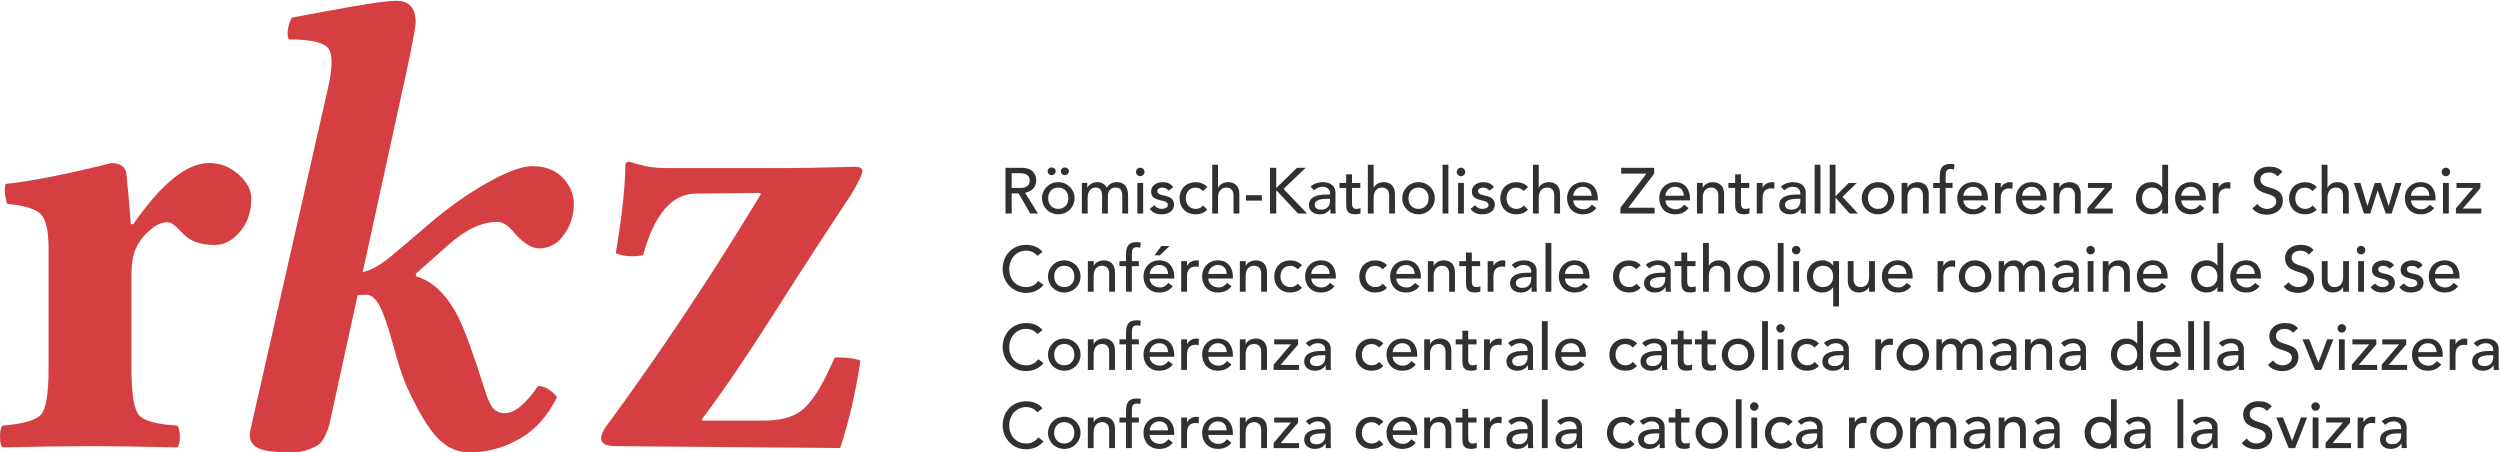
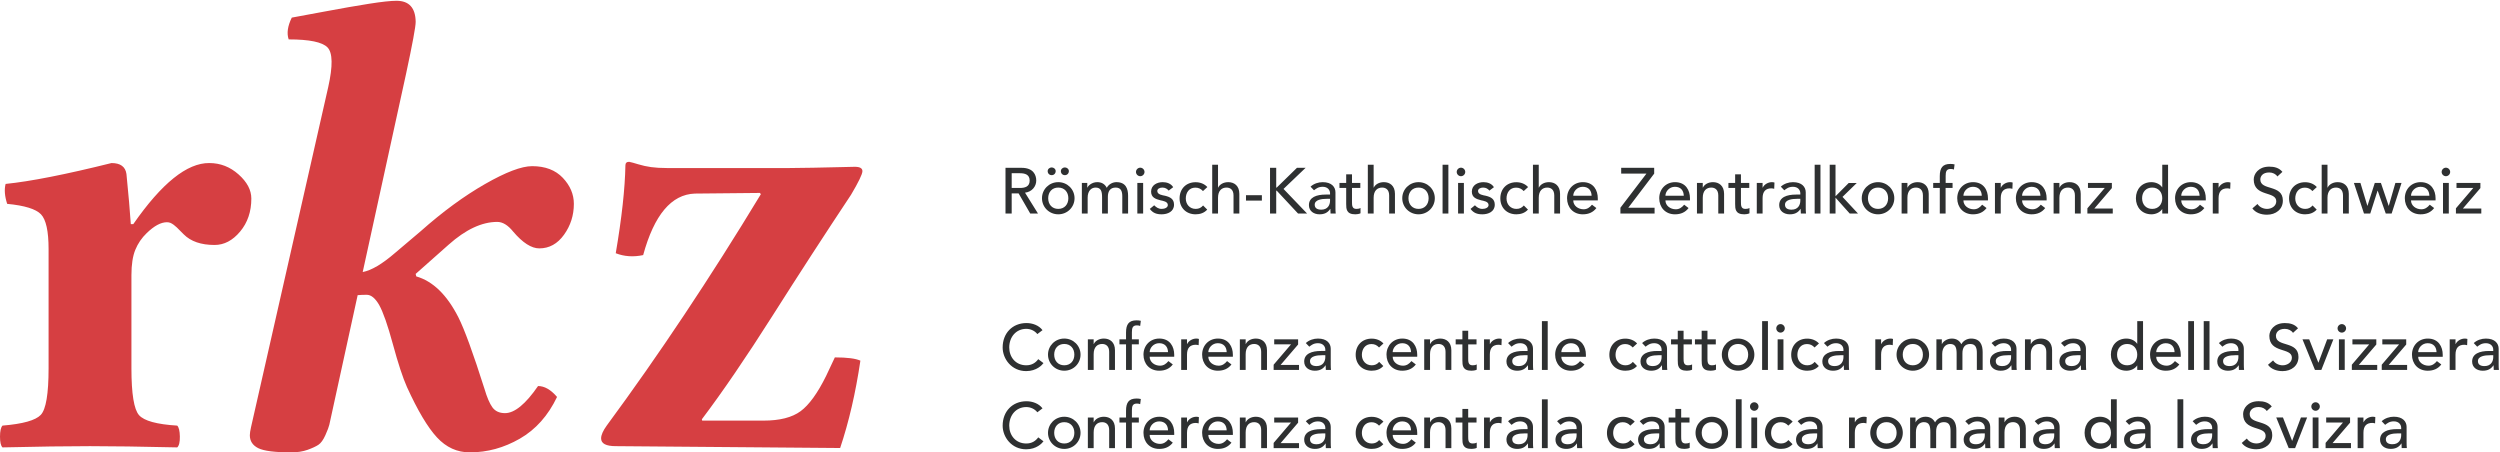
<svg xmlns="http://www.w3.org/2000/svg" width="100%" height="100%" viewBox="0 0 945 171" version="1.1" xml:space="preserve" style="fill-rule:evenodd;clip-rule:evenodd;stroke-linejoin:round;stroke-miterlimit:1.414;">
  <g>
    <path d="M51.151,94.42c0.98,-2.395 2.412,-4.492 4.298,-6.301c2.823,-2.745 5.375,-4.118 7.651,-4.118c0.472,0 0.903,0.079 1.295,0.236c0.391,0.158 0.822,0.413 1.295,0.764c0.47,0.353 0.862,0.689 1.178,1.002c0.312,0.314 0.745,0.746 1.295,1.297c0.548,0.547 0.979,0.98 1.295,1.294c2.666,2.669 6.552,4.004 11.653,4.004c3.61,0 6.829,-1.688 9.653,-5.066c2.827,-3.374 4.24,-7.535 4.24,-12.479c0,-3.215 -1.61,-6.258 -4.828,-9.122c-3.219,-2.865 -6.905,-4.299 -11.066,-4.299c-8.397,-0.078 -17.973,7.615 -28.723,23.078l-0.943,0c-0.313,-4.786 -0.864,-11.107 -1.648,-18.957c-0.391,-2.743 -2.278,-4.121 -5.65,-4.121c-17.345,4.32 -30.689,6.948 -40.028,7.891c-0.547,2.114 -0.352,4.629 0.591,7.532c6.591,0.63 10.847,1.944 12.773,3.943c1.92,2.002 2.882,6.379 2.882,13.129l0,45.088c0,9.652 -0.98,15.52 -2.943,17.601c-1.961,2.078 -6.788,3.43 -14.481,4.061c-0.63,0.704 -0.94,2.099 -0.94,4.178c0,2.079 0.31,3.435 0.94,4.06c13.499,-0.314 24.528,-0.469 33.082,-0.469c8.163,0 19.149,0.155 32.966,0.469c0.704,-0.625 1.035,-2.001 0.998,-4.118c-0.039,-2.121 -0.373,-3.494 -0.998,-4.12c-7.698,-0.473 -12.5,-1.787 -14.423,-3.943c-1.924,-2.16 -2.885,-8.067 -2.885,-17.719l0,-35.201c0,-4 0.488,-7.2 1.471,-9.594Zm84.044,17.152c0.972,-0.093 2.12,-0.141 3.439,-0.141c1.65,0 3.218,1.295 4.708,3.883c1.492,2.672 3.219,7.613 5.183,14.837c1.96,7.221 3.726,12.597 5.297,16.127c4.08,8.945 7.868,15.303 11.361,19.069c3.492,3.768 7.632,5.653 12.421,5.653c6.59,0 12.889,-1.727 18.895,-5.181c6.002,-3.452 10.691,-8.712 14.066,-15.774c-2.355,-2.746 -4.748,-4.122 -7.181,-4.122c-4.707,6.828 -8.871,10.244 -12.477,10.244c-2.119,0 -3.709,-0.725 -4.771,-2.179c-1.057,-1.453 -2.059,-3.786 -3.002,-7.003c-4.313,-13.578 -7.612,-22.604 -9.887,-27.079c-4.316,-8.475 -9.615,-13.614 -15.894,-15.421l-0.236,-0.943l12.482,-11.066c6.435,-5.727 12.554,-8.594 18.367,-8.594c2.039,0 4.041,1.22 6,3.65c3.609,4.241 6.906,6.358 9.888,6.358c3.768,0 6.889,-1.724 9.36,-5.178c2.473,-3.455 3.707,-7.338 3.707,-11.657c0,-3.608 -1.395,-6.889 -4.174,-9.831c-2.789,-2.942 -6.654,-4.414 -11.6,-4.414c-4.003,0 -9.947,2.257 -17.835,6.773c-7.887,4.513 -15.995,10.456 -24.309,17.834l-9.655,8.175c-4.866,4.207 -8.949,6.619 -12.243,7.241l16.375,-74.868c2.434,-11.33 3.647,-17.893 3.647,-19.695c-0.076,-5.312 -2.49,-7.972 -7.235,-7.972c-2.163,0 -5.617,0.374 -10.364,1.121c-4.745,0.745 -10.351,1.728 -16.822,2.942c-6.466,1.219 -10.601,1.983 -12.406,2.296c-1.571,3.183 -1.965,5.931 -1.179,8.238c7.847,0 12.747,1.015 14.694,3.043c1.946,2.028 2.033,7.012 0.26,14.964l-26.877,118.401c-0.313,1.378 -0.701,3.098 -1.172,5.162c-0.467,2.066 -0.849,3.748 -1.145,5.047c-0.295,1.304 -0.442,2.308 -0.442,3.011c0,2.2 1.062,3.826 3.189,4.888c2.124,1.058 6.277,1.589 12.462,1.589c2.315,0 4.364,-0.319 6.143,-0.952c1.772,-0.635 3.15,-1.271 4.113,-1.904c0.967,-0.637 1.856,-1.866 2.667,-3.69c0.809,-1.826 1.301,-3.119 1.469,-3.887c0.168,-0.768 0.519,-2.378 1.059,-4.834c0.533,-2.454 0.858,-3.945 0.977,-4.484l8.677,-39.677Zm101.208,-49.014c-0.16,8.769 -1.377,19.819 -3.652,33.163c3.219,1.257 6.672,1.492 10.363,0.704c4.158,-15.188 10.67,-22.938 19.539,-23.253l24.598,-0.242l0.355,0.473c-19.074,31.483 -38.492,60.64 -58.269,87.474c-1.412,1.961 -2.117,3.571 -2.117,4.826c0,1.961 1.84,2.943 5.527,2.943l84.828,0.704c3.293,-9.815 5.846,-20.823 7.653,-33.024c-1.807,-0.823 -5.028,-1.232 -9.655,-1.232l-3.295,6.995c-3.222,6.528 -6.435,10.977 -9.656,13.346c-3.219,2.37 -7.885,3.555 -14.01,3.555l-23.189,0l-0.117,-0.509c7.83,-10.366 16.756,-23.447 26.777,-39.237c10.02,-15.786 19.893,-31.001 29.617,-45.639c2.824,-4.767 4.256,-7.721 4.295,-8.859c0.039,-1.132 -0.922,-1.699 -2.883,-1.699c-0.158,0 -1.845,0.041 -5.058,0.118c-3.217,0.079 -6.746,0.16 -10.588,0.234c-3.848,0.081 -6.822,0.118 -8.942,0.118l-46.474,0c-2.276,0 -4.26,-0.118 -5.942,-0.352c-1.687,-0.237 -3.295,-0.589 -4.824,-1.059c-1.529,-0.474 -2.687,-0.783 -3.471,-0.943c-0.941,0 -1.41,0.465 -1.41,1.395Z" style="fill:#d63f42;fill-rule:nonzero;" />
    <path d="M394.067,154.354c-1.392,-1.829 -3.787,-2.683 -6.056,-2.683c-5.326,0 -9.008,3.855 -9.008,9.228c0,4.348 3.393,8.936 8.887,8.936c3.955,0 6.029,-2.319 6.543,-3.026l-1.979,-1.49c-1.025,1.442 -2.537,2.322 -4.516,2.322c-4.033,0 -6.447,-3.102 -6.447,-6.742c0,-3.934 2.563,-7.034 6.447,-7.034c1.586,0 3.2,0.709 4.174,1.978l1.955,-1.489Zm4.418,9.258c0,-2.347 1.465,-4.032 3.811,-4.032c2.344,0 3.81,1.685 3.81,4.032c0,2.341 -1.466,4.029 -3.81,4.029c-2.346,0 -3.811,-1.688 -3.811,-4.029Zm-2.339,0c0,3.37 2.705,6.077 6.15,6.077c3.445,0 6.152,-2.707 6.152,-6.077c0,-3.371 -2.707,-6.082 -6.152,-6.082c-3.445,0 -6.15,2.711 -6.15,6.082Zm15.066,5.782l2.193,0l0,-5.955c0,-2.687 1.393,-3.859 3.225,-3.859c1.392,0 2.639,0.805 2.639,2.978l0,6.836l2.193,0l0,-7.446c0,-3.075 -1.949,-4.418 -4.193,-4.418c-1.786,0 -3.252,0.854 -3.815,2.074l-0.049,0l0,-1.779l-2.193,0l0,11.569Zm14.43,0l2.195,0l0,-9.668l2.639,0l0,-1.901l-2.616,0l0,-2.665c0,-1.611 0.27,-2.612 1.881,-2.612c0.44,0 0.828,0.046 1.246,0.219l0.244,-1.951c-0.611,-0.145 -1.15,-0.173 -1.638,-0.173c-2.879,0 -3.951,1.512 -3.951,4.59l0,2.592l-2.493,0l0,1.901l2.493,0l0,9.668Zm18.212,-4.978l0,-0.781c0,-2.982 -1.56,-6.105 -5.638,-6.105c-3.467,0 -5.981,2.611 -5.981,6.082c0,3.442 2.295,6.077 5.955,6.077c2.223,0 3.909,-0.78 5.129,-2.365l-1.66,-1.274c-0.851,1.054 -1.832,1.737 -3.176,1.737c-2.025,0 -3.908,-1.342 -3.908,-3.371l9.279,0Zm-9.279,-1.758c0,-1.539 1.42,-3.373 3.592,-3.373c2.223,0 3.299,1.445 3.348,3.373l-6.94,0Zm11.92,6.736l2.195,0l0,-5.811c0,-2.538 1.17,-3.711 3.321,-3.711c0.343,0 0.707,0.075 1.074,0.173l0.1,-2.369c-0.295,-0.095 -0.637,-0.146 -0.979,-0.146c-1.437,0 -2.906,0.856 -3.465,2.079l-0.047,0l-0.004,-1.784l-2.195,0l0,11.569Zm19.529,-4.978l0,-0.781c0,-2.982 -1.56,-6.105 -5.638,-6.105c-3.469,0 -5.981,2.611 -5.981,6.082c0,3.442 2.291,6.077 5.955,6.077c2.225,0 3.911,-0.78 5.129,-2.365l-1.658,-1.274c-0.855,1.054 -1.832,1.737 -3.176,1.737c-2.027,0 -3.908,-1.342 -3.908,-3.371l9.277,0Zm-9.277,-1.758c0,-1.539 1.418,-3.373 3.59,-3.373c2.225,0 3.299,1.445 3.35,3.373l-6.94,0Zm11.918,6.736l2.195,0l0,-5.955c0,-2.687 1.391,-3.859 3.227,-3.859c1.391,0 2.637,0.805 2.637,2.978l0,6.836l2.197,0l0,-7.446c0,-3.075 -1.955,-4.418 -4.201,-4.418c-1.783,0 -3.25,0.854 -3.809,2.074l-0.051,0l0,-1.779l-2.195,0l0,11.569Zm12.772,0l9.593,0l0,-1.902l-6.957,0l6.615,-7.718l0,-1.949l-9.035,0l0,1.901l6.352,0l-6.568,7.696l0,1.972Zm13.474,-8.788c0.809,-0.612 1.613,-1.321 3.301,-1.321c1.881,0 2.758,1.249 2.758,2.445l0,0.489l-1.612,0c-3.519,0 -6.373,1.023 -6.373,4.004c0,2.246 1.856,3.466 4.004,3.466c1.76,0 3.078,-0.559 4.055,-2.048l0.049,0c0,0.585 0.023,1.17 0.072,1.753l1.953,0c-0.076,-0.607 -0.099,-1.29 -0.099,-2.096l0,-5.909c0,-2.003 -1.413,-3.859 -4.831,-3.859c-1.613,0 -3.369,0.56 -4.589,1.708l1.312,1.368Zm6.059,3.224l0,0.73c0,1.567 -0.854,3.373 -3.299,3.373c-1.516,0 -2.49,-0.561 -2.49,-1.883c0,-1.855 2.539,-2.22 4.617,-2.22l1.172,0Zm21.973,-4.444c-1.147,-1.245 -2.758,-1.829 -4.444,-1.829c-3.611,0 -6.051,2.534 -6.051,6.103c0,3.567 2.487,6.029 6.051,6.029c1.686,0 3.248,-0.513 4.397,-1.779l-1.563,-1.564c-0.73,0.856 -1.586,1.295 -2.812,1.295c-2.268,0 -3.733,-1.759 -3.733,-3.934c0,-2.173 1.223,-4.103 3.615,-4.103c1.221,0 2.073,0.441 2.883,1.295l1.657,-1.513Zm12.771,5.03l0,-0.781c0,-2.982 -1.563,-6.105 -5.639,-6.105c-3.471,0 -5.976,2.611 -5.976,6.082c0,3.442 2.289,6.077 5.953,6.077c2.224,0 3.906,-0.78 5.129,-2.365l-1.66,-1.274c-0.858,1.054 -1.834,1.737 -3.176,1.737c-2.03,0 -3.908,-1.342 -3.908,-3.371l9.277,0Zm-9.277,-1.758c0,-1.539 1.417,-3.373 3.591,-3.373c2.221,0 3.297,1.445 3.348,3.373l-6.939,0Zm11.917,6.736l2.198,0l0,-5.955c0,-2.687 1.392,-3.859 3.222,-3.859c1.397,0 2.641,0.805 2.641,2.978l0,6.836l2.193,0l0,-7.446c0,-3.075 -1.951,-4.418 -4.199,-4.418c-1.783,0 -3.25,0.854 -3.81,2.074l-0.047,0l0,-1.779l-2.198,0l0,11.569Zm19.776,-11.569l-3.149,0l0,-3.248l-2.193,0l0,3.248l-2.541,0l0,1.901l2.541,0l0,6.035c0,1.854 0.047,3.928 3.436,3.928c0.443,0 1.466,-0.099 1.982,-0.391l0,-2c-0.441,0.271 -1.051,0.343 -1.564,0.343c-1.661,0 -1.661,-1.371 -1.661,-2.663l0,-5.252l3.149,0l0,-1.901Zm2.838,11.569l2.193,0l0,-5.811c0,-2.538 1.174,-3.711 3.322,-3.711c0.342,0 0.705,0.075 1.073,0.173l0.097,-2.369c-0.291,-0.095 -0.634,-0.146 -0.976,-0.146c-1.44,0 -2.903,0.856 -3.463,2.079l-0.051,0l-0.002,-1.784l-2.193,0l0,11.569Zm10.396,-8.788c0.811,-0.612 1.614,-1.321 3.301,-1.321c1.881,0 2.758,1.249 2.758,2.445l0,0.489l-1.61,0c-3.519,0 -6.375,1.023 -6.375,4.004c0,2.246 1.856,3.466 4.004,3.466c1.76,0 3.077,-0.559 4.055,-2.048l0.051,0c0,0.585 0.023,1.17 0.072,1.753l1.951,0c-0.074,-0.607 -0.099,-1.29 -0.099,-2.096l0,-5.909c0,-2.003 -1.412,-3.859 -4.83,-3.859c-1.614,0 -3.37,0.56 -4.59,1.708l1.312,1.368Zm6.059,3.224l0,0.73c0,1.567 -0.854,3.373 -3.297,3.373c-1.514,0 -2.492,-0.561 -2.492,-1.883c0,-1.855 2.541,-2.22 4.619,-2.22l1.17,0Zm5.424,5.564l2.193,0l0,-18.455l-2.193,0l0,18.455Zm7.052,-8.788c0.807,-0.612 1.612,-1.321 3.299,-1.321c1.881,0 2.76,1.249 2.76,2.445l0,0.489l-1.613,0c-3.52,0 -6.371,1.023 -6.371,4.004c0,2.246 1.853,3.466 4,3.466c1.761,0 3.08,-0.559 4.054,-2.048l0.051,0c0,0.585 0.027,1.17 0.076,1.753l1.949,0c-0.074,-0.607 -0.099,-1.29 -0.099,-2.096l0,-5.909c0,-2.003 -1.412,-3.859 -4.83,-3.859c-1.612,0 -3.369,0.56 -4.594,1.708l1.318,1.368Zm6.059,3.224l0,0.73c0,1.567 -0.855,3.373 -3.301,3.373c-1.513,0 -2.49,-0.561 -2.49,-1.883c0,-1.855 2.541,-2.22 4.617,-2.22l1.174,0Zm21.975,-4.444c-1.149,-1.245 -2.762,-1.829 -4.448,-1.829c-3.613,0 -6.052,2.534 -6.052,6.103c0,3.567 2.488,6.029 6.052,6.029c1.686,0 3.248,-0.513 4.397,-1.779l-1.563,-1.564c-0.73,0.856 -1.586,1.295 -2.81,1.295c-2.268,0 -3.733,-1.759 -3.733,-3.934c0,-2.173 1.219,-4.103 3.614,-4.103c1.22,0 2.074,0.441 2.881,1.295l1.662,-1.513Zm3.195,1.22c0.809,-0.612 1.613,-1.321 3.301,-1.321c1.881,0 2.758,1.249 2.758,2.445l0,0.489l-1.608,0c-3.519,0 -6.377,1.023 -6.377,4.004c0,2.246 1.858,3.466 4.004,3.466c1.762,0 3.078,-0.559 4.055,-2.048l0.052,0c0,0.585 0.024,1.17 0.073,1.753l1.951,0c-0.074,-0.607 -0.098,-1.29 -0.098,-2.096l0,-5.909c0,-2.003 -1.416,-3.859 -4.834,-3.859c-1.613,0 -3.369,0.56 -4.59,1.708l1.313,1.368Zm6.059,3.224l0,0.73c0,1.567 -0.852,3.373 -3.297,3.373c-1.516,0 -2.491,-0.561 -2.491,-1.883c0,-1.855 2.538,-2.22 4.618,-2.22l1.17,0Zm11.453,-6.005l-3.153,0l0,-3.248l-2.193,0l0,3.248l-2.543,0l0,1.901l2.543,0l0,6.035c0,1.854 0.047,3.928 3.441,3.928c0.436,0 1.465,-0.099 1.975,-0.391l0,-2c-0.439,0.271 -1.047,0.343 -1.563,0.343c-1.66,0 -1.66,-1.371 -1.66,-2.663l0,-5.252l3.153,0l0,-1.901Zm4.613,5.787c0,-2.347 1.467,-4.032 3.81,-4.032c2.348,0 3.813,1.685 3.813,4.032c0,2.341 -1.465,4.029 -3.813,4.029c-2.343,0 -3.81,-1.688 -3.81,-4.029Zm-2.34,0c0,3.37 2.707,6.077 6.15,6.077c3.444,0 6.155,-2.707 6.155,-6.077c0,-3.371 -2.711,-6.082 -6.155,-6.082c-3.443,0 -6.15,2.711 -6.15,6.082Zm15.236,5.782l2.194,0l0,-18.455l-2.194,0l0,18.455Zm5.858,0l2.199,0l0,-11.569l-2.199,0l0,11.569Zm-0.508,-15.723c0,0.88 0.73,1.611 1.607,1.611c0.879,0 1.612,-0.731 1.612,-1.611c0,-0.878 -0.733,-1.608 -1.612,-1.608c-0.877,0 -1.607,0.73 -1.607,1.608Zm16.133,5.715c-1.145,-1.245 -2.756,-1.829 -4.444,-1.829c-3.611,0 -6.05,2.534 -6.05,6.103c0,3.567 2.486,6.029 6.05,6.029c1.688,0 3.249,-0.513 4.397,-1.779l-1.564,-1.564c-0.731,0.856 -1.588,1.295 -2.807,1.295c-2.27,0 -3.735,-1.759 -3.735,-3.934c0,-2.173 1.221,-4.103 3.614,-4.103c1.22,0 2.072,0.441 2.883,1.295l1.656,-1.513Zm3.201,1.22c0.807,-0.612 1.613,-1.321 3.295,-1.321c1.883,0 2.762,1.249 2.762,2.445l0,0.489l-1.61,0c-3.521,0 -6.375,1.023 -6.375,4.004c0,2.246 1.854,3.466 4.006,3.466c1.756,0 3.074,-0.559 4.055,-2.048l0.047,0c0,0.585 0.023,1.17 0.074,1.753l1.949,0c-0.07,-0.607 -0.096,-1.29 -0.096,-2.096l0,-5.909c0,-2.003 -1.416,-3.859 -4.832,-3.859c-1.611,0 -3.373,0.56 -4.591,1.708l1.316,1.368Zm6.057,3.224l0,0.73c0,1.567 -0.854,3.373 -3.297,3.373c-1.516,0 -2.492,-0.561 -2.492,-1.883c0,-1.855 2.541,-2.22 4.617,-2.22l1.172,0Zm12.039,5.564l2.195,0l0,-5.811c0,-2.538 1.174,-3.711 3.32,-3.711c0.346,0 0.711,0.075 1.075,0.173l0.099,-2.369c-0.297,-0.095 -0.637,-0.146 -0.978,-0.146c-1.438,0 -2.903,0.856 -3.465,2.079l-0.049,0l-0.002,-1.784l-2.195,0l0,11.569Zm10.373,-5.782c0,-2.347 1.469,-4.032 3.81,-4.032c2.346,0 3.811,1.685 3.811,4.032c0,2.341 -1.465,4.029 -3.811,4.029c-2.341,0 -3.81,-1.688 -3.81,-4.029Zm-2.34,0c0,3.37 2.707,6.077 6.15,6.077c3.448,0 6.153,-2.707 6.153,-6.077c0,-3.371 -2.705,-6.082 -6.153,-6.082c-3.443,0 -6.15,2.711 -6.15,6.082Zm15.066,5.782l2.194,0l0,-6.006c0,-2.614 1.42,-3.808 3.006,-3.808c2.126,0 2.445,1.563 2.445,3.759l0,6.055l2.193,0l0,-6.324c0,-2.051 0.832,-3.49 2.957,-3.49c2.123,0 2.49,1.61 2.49,3.371l0,6.443l2.194,0l0,-6.738c0,-2.588 -0.826,-5.126 -4.393,-5.126c-1.392,0 -2.908,0.734 -3.66,2.146c-0.734,-1.412 -1.904,-2.146 -3.617,-2.146c-2.074,0 -3.494,1.416 -3.713,2.1l-0.051,0l0,-1.805l-2.045,0l0,11.569Zm22.168,-8.788c0.805,-0.612 1.614,-1.321 3.299,-1.321c1.883,0 2.762,1.249 2.762,2.445l0,0.489l-1.615,0c-3.518,0 -6.371,1.023 -6.371,4.004c0,2.246 1.853,3.466 4,3.466c1.761,0 3.08,-0.559 4.058,-2.048l0.047,0c0,0.585 0.027,1.17 0.074,1.753l1.947,0c-0.068,-0.607 -0.093,-1.29 -0.093,-2.096l0,-5.909c0,-2.003 -1.414,-3.859 -4.834,-3.859c-1.61,0 -3.369,0.56 -4.588,1.708l1.314,1.368Zm6.061,3.224l0,0.73c0,1.567 -0.858,3.373 -3.299,3.373c-1.516,0 -2.494,-0.561 -2.494,-1.883c0,-1.855 2.543,-2.22 4.619,-2.22l1.174,0Zm5.248,5.564l2.197,0l0,-5.955c0,-2.687 1.391,-3.859 3.223,-3.859c1.392,0 2.637,0.805 2.637,2.978l0,6.836l2.195,0l0,-7.446c0,-3.075 -1.951,-4.418 -4.197,-4.418c-1.786,0 -3.25,0.854 -3.813,2.074l-0.045,0l0,-1.779l-2.197,0l0,11.569Zm14.941,-8.788c0.811,-0.612 1.612,-1.321 3.299,-1.321c1.881,0 2.76,1.249 2.76,2.445l0,0.489l-1.611,0c-3.518,0 -6.373,1.023 -6.373,4.004c0,2.246 1.855,3.466 4.003,3.466c1.758,0 3.073,-0.559 4.053,-2.048l0.051,0c0,0.585 0.023,1.17 0.072,1.753l1.951,0c-0.074,-0.607 -0.099,-1.29 -0.099,-2.096l0,-5.909c0,-2.003 -1.412,-3.859 -4.83,-3.859c-1.614,0 -3.369,0.56 -4.59,1.708l1.314,1.368Zm6.059,3.224l0,0.73c0,1.567 -0.856,3.373 -3.299,3.373c-1.512,0 -2.49,-0.561 -2.49,-1.883c0,-1.855 2.539,-2.22 4.615,-2.22l1.174,0Zm23.633,-12.891l-2.194,0l0,8.542l-0.05,0c-0.78,-1.194 -2.37,-1.951 -4.03,-1.951c-3.566,0 -5.883,2.611 -5.883,6.082c0,3.418 2.291,6.077 5.883,6.077c1.563,0 3.176,-0.709 4.03,-1.952l0.05,0l0,1.657l2.194,0l0,-18.455Zm-6.006,16.702c-2.342,0 -3.809,-1.688 -3.809,-4.029c0,-2.347 1.467,-4.032 3.809,-4.032c2.349,0 3.812,1.685 3.812,4.032c0,2.341 -1.463,4.029 -3.812,4.029Zm10.695,-7.035c0.805,-0.612 1.613,-1.321 3.299,-1.321c1.879,0 2.758,1.249 2.758,2.445l0,0.489l-1.61,0c-3.519,0 -6.373,1.023 -6.373,4.004c0,2.246 1.856,3.466 4.004,3.466c1.758,0 3.076,-0.559 4.055,-2.048l0.047,0c0,0.585 0.025,1.17 0.074,1.753l1.951,0c-0.074,-0.607 -0.097,-1.29 -0.097,-2.096l0,-5.909c0,-2.003 -1.414,-3.859 -4.834,-3.859c-1.612,0 -3.37,0.56 -4.59,1.708l1.316,1.368Zm6.057,3.224l0,0.73c0,1.567 -0.852,3.373 -3.295,3.373c-1.516,0 -2.492,-0.561 -2.492,-1.883c0,-1.855 2.539,-2.22 4.617,-2.22l1.17,0Zm12.209,5.564l2.197,0l0,-18.455l-2.197,0l0,18.455Zm7.054,-8.788c0.807,-0.612 1.614,-1.321 3.301,-1.321c1.877,0 2.758,1.249 2.758,2.445l0,0.489l-1.611,0c-3.52,0 -6.371,1.023 -6.371,4.004c0,2.246 1.849,3.466 4.002,3.466c1.757,0 3.076,-0.559 4.056,-2.048l0.047,0c0,0.585 0.025,1.17 0.076,1.753l1.948,0c-0.071,-0.607 -0.098,-1.29 -0.098,-2.096l0,-5.909c0,-2.003 -1.412,-3.859 -4.83,-3.859c-1.612,0 -3.371,0.56 -4.594,1.708l1.316,1.368Zm6.059,3.224l0,0.73c0,1.567 -0.853,3.373 -3.297,3.373c-1.515,0 -2.492,-0.561 -2.492,-1.883c0,-1.855 2.543,-2.22 4.617,-2.22l1.172,0Zm11.184,3.615c1.172,1.634 3.295,2.39 5.517,2.39c3.322,0 6.008,-2.001 6.008,-5.346c0,-6.225 -8.523,-3.614 -8.523,-7.986c0,-1.076 0.781,-2.638 3.373,-2.638c1.341,0 2.49,0.609 3.076,1.513l1.9,-1.732c-1.289,-1.583 -3.099,-1.975 -4.976,-1.975c-4.153,0 -5.864,2.803 -5.864,4.832c0,6.741 8.524,4.273 8.524,8.257c0,1.906 -1.908,2.881 -3.446,2.881c-1.39,0 -2.833,-0.587 -3.662,-1.857l-1.927,1.661Zm17.75,1.949l2.42,0l4.539,-11.569l-2.342,0l-3.32,8.863l-3.467,-8.863l-2.541,0l4.711,11.569Zm9.062,0l2.197,0l0,-11.569l-2.197,0l0,11.569Zm-0.512,-15.723c0,0.88 0.731,1.611 1.612,1.611c0.877,0 1.605,-0.731 1.605,-1.611c0,-0.878 -0.728,-1.608 -1.605,-1.608c-0.881,0 -1.612,0.73 -1.612,1.608Zm5.397,15.723l9.592,0l0,-1.902l-6.957,0l6.615,-7.718l0,-1.949l-9.029,0l0,1.901l6.343,0l-6.564,7.696l0,1.972Zm12.111,0l2.194,0l0,-5.811c0,-2.538 1.171,-3.711 3.32,-3.711c0.342,0 0.707,0.075 1.076,0.173l0.098,-2.369c-0.293,-0.095 -0.635,-0.146 -0.975,-0.146c-1.441,0 -2.904,0.856 -3.467,2.079l-0.048,0l-0.004,-1.784l-2.194,0l0,11.569Zm10.397,-8.788c0.808,-0.612 1.613,-1.321 3.299,-1.321c1.882,0 2.763,1.249 2.763,2.445l0,0.489l-1.615,0c-3.518,0 -6.371,1.023 -6.371,4.004c0,2.246 1.853,3.466 4,3.466c1.762,0 3.08,-0.559 4.057,-2.048l0.05,0c0,0.585 0.024,1.17 0.071,1.753l1.953,0c-0.074,-0.607 -0.098,-1.29 -0.098,-2.096l0,-5.909c0,-2.003 -1.416,-3.859 -4.832,-3.859c-1.613,0 -3.371,0.56 -4.592,1.708l1.315,1.368Zm6.062,3.224l0,0.73c0,1.567 -0.855,3.373 -3.299,3.373c-1.513,0 -2.494,-0.561 -2.494,-1.883c0,-1.855 2.543,-2.22 4.619,-2.22l1.174,0Z" style="fill:#2e3031;fill-rule:nonzero;" />
    <path d="M394.067,124.796c-1.392,-1.831 -3.787,-2.683 -6.056,-2.683c-5.326,0 -9.008,3.854 -9.008,9.228c0,4.347 3.393,8.936 8.887,8.936c3.955,0 6.029,-2.319 6.543,-3.025l-1.979,-1.491c-1.025,1.44 -2.537,2.32 -4.516,2.32c-4.033,0 -6.447,-3.1 -6.447,-6.74c0,-3.935 2.563,-7.037 6.447,-7.037c1.586,0 3.2,0.712 4.174,1.981l1.955,-1.489Zm4.418,9.254c0,-2.345 1.465,-4.032 3.811,-4.032c2.344,0 3.81,1.687 3.81,4.032c0,2.345 -1.466,4.031 -3.81,4.031c-2.346,0 -3.811,-1.686 -3.811,-4.031Zm-2.339,0c0,3.372 2.705,6.078 6.15,6.078c3.445,0 6.152,-2.706 6.152,-6.078c0,-3.37 -2.707,-6.078 -6.152,-6.078c-3.445,0 -6.15,2.708 -6.15,6.078Zm15.066,5.786l2.193,0l0,-5.956c0,-2.686 1.393,-3.862 3.225,-3.862c1.392,0 2.639,0.81 2.639,2.983l0,6.835l2.193,0l0,-7.448c0,-3.073 -1.949,-4.416 -4.193,-4.416c-1.786,0 -3.252,0.853 -3.815,2.073l-0.049,0l0,-1.779l-2.193,0l0,11.57Zm14.43,0l2.195,0l0,-9.669l2.639,0l0,-1.901l-2.616,0l0,-2.665c0,-1.609 0.27,-2.614 1.881,-2.614c0.44,0 0.828,0.049 1.246,0.222l0.244,-1.952c-0.611,-0.146 -1.15,-0.17 -1.638,-0.17c-2.879,0 -3.951,1.51 -3.951,4.588l0,2.591l-2.493,0l0,1.901l2.493,0l0,9.669Zm18.212,-4.981l0,-0.781c0,-2.979 -1.56,-6.102 -5.638,-6.102c-3.467,0 -5.981,2.608 -5.981,6.078c0,3.445 2.295,6.078 5.955,6.078c2.223,0 3.909,-0.777 5.129,-2.365l-1.66,-1.271c-0.851,1.051 -1.832,1.736 -3.176,1.736c-2.025,0 -3.908,-1.342 -3.908,-3.373l9.279,0Zm-9.279,-1.756c0,-1.539 1.42,-3.373 3.592,-3.373c2.223,0 3.299,1.447 3.348,3.373l-6.94,0Zm11.92,6.737l2.195,0l0,-5.812c0,-2.54 1.17,-3.711 3.321,-3.711c0.343,0 0.707,0.075 1.074,0.17l0.1,-2.367c-0.295,-0.097 -0.637,-0.144 -0.979,-0.144c-1.437,0 -2.906,0.856 -3.465,2.078l-0.047,0l-0.004,-1.784l-2.195,0l0,11.57Zm19.529,-4.981l0,-0.781c0,-2.979 -1.56,-6.102 -5.638,-6.102c-3.469,0 -5.981,2.608 -5.981,6.078c0,3.445 2.291,6.078 5.955,6.078c2.225,0 3.911,-0.777 5.129,-2.365l-1.658,-1.271c-0.855,1.051 -1.832,1.736 -3.176,1.736c-2.027,0 -3.908,-1.342 -3.908,-3.373l9.277,0Zm-9.277,-1.756c0,-1.539 1.418,-3.373 3.59,-3.373c2.225,0 3.299,1.447 3.35,3.373l-6.94,0Zm11.918,6.737l2.195,0l0,-5.956c0,-2.686 1.391,-3.862 3.227,-3.862c1.391,0 2.637,0.81 2.637,2.983l0,6.835l2.197,0l0,-7.448c0,-3.073 -1.955,-4.416 -4.201,-4.416c-1.783,0 -3.25,0.853 -3.809,2.073l-0.051,0l0,-1.779l-2.195,0l0,11.57Zm12.772,0l9.593,0l0,-1.903l-6.957,0l6.615,-7.717l0,-1.95l-9.035,0l0,1.901l6.352,0l-6.568,7.693l0,1.976Zm13.474,-8.79c0.809,-0.611 1.613,-1.32 3.301,-1.32c1.881,0 2.758,1.248 2.758,2.447l0,0.489l-1.612,0c-3.519,0 -6.373,1.022 -6.373,4.003c0,2.247 1.856,3.463 4.004,3.463c1.76,0 3.078,-0.557 4.055,-2.047l0.049,0c0,0.584 0.023,1.172 0.072,1.755l1.953,0c-0.076,-0.61 -0.099,-1.292 -0.099,-2.096l0,-5.911c0,-2.003 -1.413,-3.857 -4.831,-3.857c-1.613,0 -3.369,0.56 -4.589,1.703l1.312,1.371Zm6.059,3.223l0,0.733c0,1.566 -0.854,3.374 -3.299,3.374c-1.516,0 -2.49,-0.563 -2.49,-1.884c0,-1.859 2.539,-2.223 4.617,-2.223l1.172,0Zm21.973,-4.443c-1.147,-1.244 -2.758,-1.83 -4.444,-1.83c-3.611,0 -6.051,2.538 -6.051,6.104c0,3.569 2.487,6.028 6.051,6.028c1.686,0 3.248,-0.509 4.397,-1.777l-1.563,-1.563c-0.73,0.851 -1.586,1.293 -2.812,1.293c-2.268,0 -3.733,-1.757 -3.733,-3.933c0,-2.173 1.223,-4.103 3.615,-4.103c1.221,0 2.073,0.438 2.883,1.296l1.657,-1.515Zm12.771,5.029l0,-0.781c0,-2.979 -1.563,-6.102 -5.639,-6.102c-3.471,0 -5.976,2.608 -5.976,6.078c0,3.445 2.289,6.078 5.953,6.078c2.224,0 3.906,-0.777 5.129,-2.365l-1.66,-1.271c-0.858,1.051 -1.834,1.736 -3.176,1.736c-2.03,0 -3.908,-1.342 -3.908,-3.373l9.277,0Zm-9.277,-1.756c0,-1.539 1.417,-3.373 3.591,-3.373c2.221,0 3.297,1.447 3.348,3.373l-6.939,0Zm11.917,6.737l2.198,0l0,-5.956c0,-2.686 1.392,-3.862 3.222,-3.862c1.397,0 2.641,0.81 2.641,2.983l0,6.835l2.193,0l0,-7.448c0,-3.073 -1.951,-4.416 -4.199,-4.416c-1.783,0 -3.25,0.853 -3.81,2.073l-0.047,0l0,-1.779l-2.198,0l0,11.57Zm19.776,-11.57l-3.149,0l0,-3.247l-2.193,0l0,3.247l-2.541,0l0,1.901l2.541,0l0,6.033c0,1.858 0.047,3.928 3.436,3.928c0.443,0 1.466,-0.095 1.982,-0.389l0,-1.999c-0.441,0.27 -1.051,0.341 -1.564,0.341c-1.661,0 -1.661,-1.368 -1.661,-2.663l0,-5.251l3.149,0l0,-1.901Zm2.838,11.57l2.193,0l0,-5.812c0,-2.54 1.174,-3.711 3.322,-3.711c0.342,0 0.705,0.075 1.073,0.17l0.097,-2.367c-0.291,-0.097 -0.634,-0.144 -0.976,-0.144c-1.44,0 -2.903,0.856 -3.463,2.078l-0.051,0l-0.002,-1.784l-2.193,0l0,11.57Zm10.396,-8.79c0.811,-0.611 1.614,-1.32 3.301,-1.32c1.881,0 2.758,1.248 2.758,2.447l0,0.489l-1.61,0c-3.519,0 -6.375,1.022 -6.375,4.003c0,2.247 1.856,3.463 4.004,3.463c1.76,0 3.077,-0.557 4.055,-2.047l0.051,0c0,0.584 0.023,1.172 0.072,1.755l1.951,0c-0.074,-0.61 -0.099,-1.292 -0.099,-2.096l0,-5.911c0,-2.003 -1.412,-3.857 -4.83,-3.857c-1.614,0 -3.37,0.56 -4.59,1.703l1.312,1.371Zm6.059,3.223l0,0.733c0,1.566 -0.854,3.374 -3.297,3.374c-1.514,0 -2.492,-0.563 -2.492,-1.884c0,-1.859 2.541,-2.223 4.619,-2.223l1.17,0Zm5.424,5.567l2.193,0l0,-18.459l-2.193,0l0,18.459Zm16.623,-4.981l0,-0.781c0,-2.979 -1.559,-6.102 -5.637,-6.102c-3.469,0 -5.979,2.608 -5.979,6.078c0,3.445 2.292,6.078 5.954,6.078c2.22,0 3.906,-0.777 5.127,-2.365l-1.659,-1.271c-0.851,1.051 -1.832,1.736 -3.175,1.736c-2.028,0 -3.911,-1.342 -3.911,-3.373l9.28,0Zm-9.28,-1.756c0,-1.539 1.42,-3.373 3.592,-3.373c2.223,0 3.301,1.447 3.348,3.373l-6.94,0Zm28.645,-3.273c-1.147,-1.244 -2.76,-1.83 -4.445,-1.83c-3.612,0 -6.051,2.538 -6.051,6.104c0,3.569 2.486,6.028 6.051,6.028c1.685,0 3.248,-0.509 4.396,-1.777l-1.56,-1.563c-0.735,0.851 -1.59,1.293 -2.811,1.293c-2.269,0 -3.738,-1.757 -3.738,-3.933c0,-2.173 1.224,-4.103 3.617,-4.103c1.217,0 2.076,0.438 2.883,1.296l1.658,-1.515Zm3.197,1.22c0.811,-0.611 1.614,-1.32 3.299,-1.32c1.883,0 2.76,1.248 2.76,2.447l0,0.489l-1.61,0c-3.519,0 -6.375,1.022 -6.375,4.003c0,2.247 1.856,3.463 4.006,3.463c1.76,0 3.075,-0.557 4.051,-2.047l0.051,0c0,0.584 0.023,1.172 0.074,1.755l1.951,0c-0.076,-0.61 -0.097,-1.292 -0.097,-2.096l0,-5.911c0,-2.003 -1.416,-3.857 -4.832,-3.857c-1.616,0 -3.37,0.56 -4.59,1.703l1.312,1.371Zm6.059,3.223l0,0.733c0,1.566 -0.854,3.374 -3.297,3.374c-1.514,0 -2.49,-0.563 -2.49,-1.884c0,-1.859 2.539,-2.223 4.615,-2.223l1.172,0Zm11.453,-6.003l-3.15,0l0,-3.247l-2.198,0l0,3.247l-2.539,0l0,1.901l2.539,0l0,6.033c0,1.858 0.049,3.928 3.444,3.928c0.437,0 1.463,-0.095 1.974,-0.389l0,-1.999c-0.439,0.27 -1.049,0.341 -1.564,0.341c-1.656,0 -1.656,-1.368 -1.656,-2.663l0,-5.251l3.15,0l0,-1.901Zm9.033,0l-3.152,0l0,-3.247l-2.192,0l0,3.247l-2.539,0l0,1.901l2.539,0l0,6.033c0,1.858 0.049,3.928 3.438,3.928c0.441,0 1.465,-0.095 1.978,-0.389l0,-1.999c-0.439,0.27 -1.05,0.341 -1.56,0.341c-1.664,0 -1.664,-1.368 -1.664,-2.663l0,-5.251l3.152,0l0,-1.901Zm4.613,5.784c0,-2.345 1.463,-4.032 3.809,-4.032c2.348,0 3.814,1.687 3.814,4.032c0,2.345 -1.466,4.031 -3.814,4.031c-2.346,0 -3.809,-1.686 -3.809,-4.031Zm-2.339,0c0,3.372 2.709,6.078 6.148,6.078c3.449,0 6.154,-2.706 6.154,-6.078c0,-3.369 -2.705,-6.078 -6.154,-6.078c-3.439,0 -6.148,2.709 -6.148,6.078Zm15.234,5.786l2.197,0l0,-18.459l-2.197,0l0,18.459Zm5.865,0l2.194,0l0,-11.57l-2.194,0l0,11.57Zm-0.515,-15.724c0,0.878 0.734,1.611 1.611,1.611c0.875,0 1.609,-0.733 1.609,-1.611c0,-0.877 -0.734,-1.61 -1.609,-1.61c-0.877,0 -1.611,0.733 -1.611,1.61Zm16.136,5.714c-1.144,-1.244 -2.756,-1.83 -4.445,-1.83c-3.611,0 -6.051,2.538 -6.051,6.104c0,3.569 2.488,6.028 6.051,6.028c1.689,0 3.25,-0.509 4.396,-1.777l-1.562,-1.563c-0.732,0.851 -1.588,1.293 -2.807,1.293c-2.275,0 -3.738,-1.757 -3.738,-3.933c0,-2.173 1.221,-4.103 3.617,-4.103c1.217,0 2.074,0.438 2.877,1.296l1.662,-1.515Zm3.201,1.22c0.805,-0.611 1.61,-1.32 3.295,-1.32c1.885,0 2.764,1.248 2.764,2.447l0,0.489l-1.615,0c-3.518,0 -6.371,1.022 -6.371,4.003c0,2.247 1.851,3.463 4,3.463c1.761,0 3.082,-0.557 4.058,-2.047l0.049,0c0,0.584 0.024,1.172 0.07,1.755l1.954,0c-0.073,-0.61 -0.096,-1.292 -0.096,-2.096l0,-5.911c0,-2.003 -1.418,-3.857 -4.834,-3.857c-1.609,0 -3.371,0.56 -4.592,1.703l1.318,1.371Zm6.059,3.223l0,0.733c0,1.566 -0.855,3.374 -3.299,3.374c-1.513,0 -2.496,-0.563 -2.496,-1.884c0,-1.859 2.545,-2.223 4.621,-2.223l1.174,0Zm12.037,5.567l2.195,0l0,-5.812c0,-2.54 1.172,-3.711 3.321,-3.711c0.342,0 0.709,0.075 1.074,0.17l0.096,-2.367c-0.293,-0.097 -0.635,-0.144 -0.977,-0.144c-1.437,0 -2.904,0.856 -3.463,2.078l-0.049,0l-0.002,-1.784l-2.195,0l0,11.57Zm10.373,-5.786c0,-2.345 1.467,-4.032 3.813,-4.032c2.342,0 3.808,1.687 3.808,4.032c0,2.345 -1.466,4.031 -3.808,4.031c-2.346,0 -3.813,-1.686 -3.813,-4.031Zm-2.342,0c0,3.372 2.709,6.078 6.155,6.078c3.441,0 6.146,-2.706 6.146,-6.078c0,-3.369 -2.705,-6.078 -6.146,-6.078c-3.446,0 -6.155,2.709 -6.155,6.078Zm15.065,5.786l2.197,0l0,-6.008c0,-2.61 1.416,-3.81 3.004,-3.81c2.125,0 2.443,1.564 2.443,3.762l0,6.056l2.194,0l0,-6.327c0,-2.048 0.832,-3.491 2.957,-3.491c2.125,0 2.494,1.613 2.494,3.37l0,6.448l2.193,0l0,-6.739c0,-2.588 -0.826,-5.125 -4.392,-5.125c-1.393,0 -2.908,0.733 -3.664,2.145c-0.733,-1.412 -1.903,-2.145 -3.614,-2.145c-2.078,0 -3.494,1.416 -3.713,2.1l-0.05,0l0,-1.806l-2.049,0l0,11.57Zm22.172,-8.79c0.804,-0.611 1.611,-1.32 3.297,-1.32c1.88,0 2.761,1.248 2.761,2.447l0,0.489l-1.613,0c-3.519,0 -6.371,1.022 -6.371,4.003c0,2.247 1.853,3.463 4.002,3.463c1.756,0 3.078,-0.557 4.055,-2.047l0.048,0c0,0.584 0.022,1.172 0.073,1.755l1.949,0c-0.074,-0.61 -0.096,-1.292 -0.096,-2.096l0,-5.911c0,-2.003 -1.414,-3.857 -4.832,-3.857c-1.611,0 -3.371,0.56 -4.59,1.703l1.317,1.371Zm6.058,3.223l0,0.733c0,1.566 -0.857,3.374 -3.297,3.374c-1.517,0 -2.496,-0.563 -2.496,-1.884c0,-1.859 2.541,-2.223 4.621,-2.223l1.172,0Zm5.248,5.567l2.196,0l0,-5.956c0,-2.686 1.394,-3.862 3.226,-3.862c1.391,0 2.639,0.81 2.639,2.983l0,6.835l2.191,0l0,-7.448c0,-3.073 -1.949,-4.416 -4.195,-4.416c-1.785,0 -3.25,0.853 -3.811,2.073l-0.05,0l0,-1.779l-2.196,0l0,11.57Zm14.942,-8.79c0.806,-0.611 1.613,-1.32 3.299,-1.32c1.879,0 2.759,1.248 2.759,2.447l0,0.489l-1.609,0c-3.523,0 -6.375,1.022 -6.375,4.003c0,2.247 1.852,3.463 4.004,3.463c1.756,0 3.076,-0.557 4.055,-2.047l0.048,0c0,0.584 0.024,1.172 0.075,1.755l1.949,0c-0.072,-0.61 -0.098,-1.292 -0.098,-2.096l0,-5.911c0,-2.003 -1.414,-3.857 -4.834,-3.857c-1.611,0 -3.369,0.56 -4.59,1.703l1.317,1.371Zm6.058,3.223l0,0.733c0,1.566 -0.855,3.374 -3.296,3.374c-1.518,0 -2.495,-0.563 -2.495,-1.884c0,-1.859 2.539,-2.223 4.62,-2.223l1.171,0Zm23.633,-12.892l-2.191,0l0,8.545l-0.051,0c-0.781,-1.193 -2.367,-1.95 -4.031,-1.95c-3.567,0 -5.881,2.608 -5.881,6.078c0,3.421 2.291,6.078 5.881,6.078c1.562,0 3.176,-0.707 4.031,-1.95l0.051,0l0,1.658l2.191,0l0,-18.459Zm-6.006,16.704c-2.343,0 -3.812,-1.686 -3.812,-4.031c0,-2.345 1.469,-4.032 3.812,-4.032c2.346,0 3.815,1.687 3.815,4.032c0,2.345 -1.469,4.031 -3.815,4.031Zm20.268,-3.226l0,-0.781c0,-2.979 -1.561,-6.102 -5.639,-6.102c-3.47,0 -5.98,2.608 -5.98,6.078c0,3.445 2.291,6.078 5.957,6.078c2.222,0 3.906,-0.777 5.125,-2.365l-1.658,-1.271c-0.856,1.051 -1.832,1.736 -3.176,1.736c-2.028,0 -3.908,-1.342 -3.908,-3.373l9.279,0Zm-9.279,-1.756c0,-1.539 1.418,-3.373 3.591,-3.373c2.221,0 3.299,1.447 3.344,3.373l-6.935,0Zm12.088,6.737l2.197,0l0,-18.459l-2.197,0l0,18.459Zm5.865,0l2.191,0l0,-18.459l-2.191,0l0,18.459Zm7.052,-8.79c0.807,-0.611 1.614,-1.32 3.295,-1.32c1.887,0 2.762,1.248 2.762,2.447l0,0.489l-1.611,0c-3.52,0 -6.375,1.022 -6.375,4.003c0,2.247 1.855,3.463 4.004,3.463c1.759,0 3.08,-0.557 4.054,-2.047l0.053,0c0,0.584 0.024,1.172 0.07,1.755l1.952,0c-0.073,-0.61 -0.096,-1.292 -0.096,-2.096l0,-5.911c0,-2.003 -1.418,-3.857 -4.832,-3.857c-1.613,0 -3.369,0.56 -4.594,1.703l1.318,1.371Zm6.057,3.223l0,0.733c0,1.566 -0.853,3.374 -3.299,3.374c-1.513,0 -2.49,-0.563 -2.49,-1.884c0,-1.859 2.543,-2.223 4.619,-2.223l1.17,0Zm11.186,3.615c1.172,1.637 3.293,2.393 5.517,2.393c3.319,0 6.004,-2.002 6.004,-5.346c0,-6.226 -8.523,-3.614 -8.523,-7.985c0,-1.078 0.781,-2.642 3.371,-2.642c1.346,0 2.492,0.612 3.08,1.516l1.902,-1.733c-1.293,-1.585 -3.099,-1.974 -4.982,-1.974c-4.151,0 -5.858,2.803 -5.858,4.833c0,6.74 8.522,4.274 8.522,8.256c0,1.904 -1.902,2.879 -3.447,2.879c-1.389,0 -2.83,-0.586 -3.659,-1.854l-1.927,1.657Zm17.752,1.952l2.414,0l4.543,-11.57l-2.344,0l-3.32,8.865l-3.469,-8.865l-2.539,0l4.715,11.57Zm9.06,0l2.194,0l0,-11.57l-2.194,0l0,11.57Zm-0.515,-15.724c0,0.878 0.73,1.611 1.611,1.611c0.877,0 1.611,-0.733 1.611,-1.611c0,-0.877 -0.734,-1.61 -1.611,-1.61c-0.881,0 -1.611,0.733 -1.611,1.61Zm5.396,15.724l9.596,0l0,-1.903l-6.957,0l6.613,-7.717l0,-1.95l-9.031,0l0,1.901l6.347,0l-6.568,7.693l0,1.976Zm11.305,0l9.593,0l0,-1.903l-6.959,0l6.618,-7.717l0,-1.95l-9.032,0l0,1.901l6.346,0l-6.566,7.693l0,1.976Zm23.05,-4.981l0,-0.781c0,-2.979 -1.56,-6.102 -5.638,-6.102c-3.471,0 -5.987,2.608 -5.987,6.078c0,3.445 2.293,6.078 5.961,6.078c2.221,0 3.909,-0.777 5.125,-2.365l-1.656,-1.271c-0.855,1.051 -1.832,1.736 -3.176,1.736c-2.025,0 -3.906,-1.342 -3.906,-3.373l9.277,0Zm-9.277,-1.756c0,-1.539 1.412,-3.373 3.588,-3.373c2.223,0 3.297,1.447 3.346,3.373l-6.934,0Zm11.916,6.737l2.197,0l0,-5.812c0,-2.54 1.17,-3.711 3.317,-3.711c0.344,0 0.713,0.075 1.076,0.17l0.098,-2.367c-0.293,-0.097 -0.635,-0.144 -0.977,-0.144c-1.441,0 -2.904,0.856 -3.465,2.078l-0.047,0l-0.002,-1.784l-2.197,0l0,11.57Zm10.401,-8.79c0.804,-0.611 1.609,-1.32 3.296,-1.32c1.881,0 2.762,1.248 2.762,2.447l0,0.489l-1.613,0c-3.52,0 -6.371,1.022 -6.371,4.003c0,2.247 1.851,3.463 4.002,3.463c1.756,0 3.078,-0.557 4.056,-2.047l0.047,0c0,0.584 0.024,1.172 0.073,1.755l1.949,0c-0.074,-0.61 -0.098,-1.292 -0.098,-2.096l0,-5.911c0,-2.003 -1.412,-3.857 -4.828,-3.857c-1.611,0 -3.373,0.56 -4.592,1.703l1.317,1.371Zm6.058,3.223l0,0.733c0,1.566 -0.855,3.374 -3.299,3.374c-1.515,0 -2.494,-0.563 -2.494,-1.884c0,-1.859 2.543,-2.223 4.619,-2.223l1.174,0Z" style="fill:#2e3031;fill-rule:nonzero;" />
-     <path d="M394.067,95.234c-1.392,-1.828 -3.787,-2.68 -6.056,-2.68c-5.326,0 -9.008,3.855 -9.008,9.227c0,4.348 3.393,8.937 8.887,8.937c3.955,0 6.029,-2.319 6.543,-3.027l-1.979,-1.49c-1.025,1.44 -2.537,2.322 -4.516,2.322c-4.033,0 -6.447,-3.104 -6.447,-6.742c0,-3.931 2.563,-7.035 6.447,-7.035c1.586,0 3.2,0.709 4.174,1.982l1.955,-1.494Zm4.418,9.259c0,-2.347 1.465,-4.033 3.811,-4.033c2.344,0 3.81,1.686 3.81,4.033c0,2.343 -1.466,4.03 -3.81,4.03c-2.346,0 -3.811,-1.687 -3.811,-4.03Zm-2.339,0c0,3.37 2.705,6.076 6.15,6.076c3.445,0 6.152,-2.706 6.152,-6.076c0,-3.372 -2.707,-6.08 -6.152,-6.08c-3.445,0 -6.15,2.708 -6.15,6.08Zm15.066,5.784l2.193,0l0,-5.957c0,-2.689 1.393,-3.86 3.225,-3.86c1.392,0 2.639,0.807 2.639,2.981l0,6.836l2.193,0l0,-7.446c0,-3.075 -1.949,-4.418 -4.193,-4.418c-1.786,0 -3.252,0.852 -3.815,2.071l-0.049,0l0,-1.779l-2.193,0l0,11.572Zm14.43,0l2.195,0l0,-9.67l2.639,0l0,-1.902l-2.616,0l0,-2.661c0,-1.613 0.27,-2.616 1.881,-2.616c0.44,0 0.828,0.047 1.246,0.22l0.244,-1.949c-0.611,-0.147 -1.15,-0.173 -1.638,-0.173c-2.879,0 -3.951,1.512 -3.951,4.588l0,2.591l-2.493,0l0,1.902l2.493,0l0,9.67Zm10.793,-13.77l2.025,0l3.637,-3.516l-3.125,0l-2.537,3.516Zm7.419,8.791l0,-0.783c0,-2.978 -1.56,-6.102 -5.638,-6.102c-3.467,0 -5.981,2.609 -5.981,6.08c0,3.444 2.295,6.076 5.955,6.076c2.223,0 3.909,-0.78 5.129,-2.363l-1.66,-1.274c-0.851,1.052 -1.832,1.735 -3.176,1.735c-2.025,0 -3.908,-1.342 -3.908,-3.369l9.279,0Zm-9.279,-1.76c0,-1.536 1.42,-3.372 3.592,-3.372c2.223,0 3.299,1.445 3.348,3.372l-6.94,0Zm11.92,6.739l2.195,0l0,-5.812c0,-2.54 1.17,-3.71 3.321,-3.71c0.343,0 0.707,0.072 1.074,0.17l0.1,-2.366c-0.295,-0.098 -0.637,-0.146 -0.979,-0.146c-1.437,0 -2.906,0.855 -3.465,2.076l-0.047,0l-0.004,-1.784l-2.195,0l0,11.572Zm19.529,-4.979l0,-0.783c0,-2.978 -1.56,-6.102 -5.638,-6.102c-3.469,0 -5.981,2.609 -5.981,6.08c0,3.444 2.291,6.076 5.955,6.076c2.225,0 3.911,-0.78 5.129,-2.363l-1.658,-1.274c-0.855,1.052 -1.832,1.735 -3.176,1.735c-2.027,0 -3.908,-1.342 -3.908,-3.369l9.277,0Zm-9.277,-1.76c0,-1.536 1.418,-3.372 3.59,-3.372c2.225,0 3.299,1.445 3.35,3.372l-6.94,0Zm11.918,6.739l2.195,0l0,-5.957c0,-2.689 1.391,-3.86 3.227,-3.86c1.391,0 2.637,0.807 2.637,2.981l0,6.836l2.197,0l0,-7.446c0,-3.075 -1.955,-4.418 -4.201,-4.418c-1.783,0 -3.25,0.852 -3.809,2.071l-0.051,0l0,-1.779l-2.195,0l0,11.572Zm23.514,-10.01c-1.149,-1.244 -2.762,-1.829 -4.45,-1.829c-3.611,0 -6.048,2.537 -6.048,6.102c0,3.567 2.486,6.029 6.048,6.029c1.688,0 3.25,-0.51 4.401,-1.778l-1.563,-1.563c-0.734,0.854 -1.589,1.295 -2.808,1.295c-2.274,0 -3.737,-1.761 -3.737,-3.933c0,-2.176 1.221,-4.106 3.612,-4.106c1.22,0 2.078,0.441 2.883,1.297l1.662,-1.514Zm12.767,5.031l0,-0.783c0,-2.978 -1.558,-6.102 -5.638,-6.102c-3.469,0 -5.979,2.609 -5.979,6.08c0,3.444 2.291,6.076 5.953,6.076c2.227,0 3.91,-0.78 5.129,-2.363l-1.658,-1.274c-0.854,1.052 -1.832,1.735 -3.176,1.735c-2.025,0 -3.91,-1.342 -3.91,-3.369l9.279,0Zm-9.279,-1.76c0,-1.536 1.42,-3.372 3.592,-3.372c2.222,0 3.299,1.445 3.347,3.372l-6.939,0Zm28.645,-3.271c-1.148,-1.244 -2.758,-1.829 -4.446,-1.829c-3.613,0 -6.053,2.537 -6.053,6.102c0,3.567 2.489,6.029 6.053,6.029c1.688,0 3.25,-0.51 4.397,-1.778l-1.565,-1.563c-0.73,0.854 -1.586,1.295 -2.806,1.295c-2.27,0 -3.736,-1.761 -3.736,-3.933c0,-2.176 1.219,-4.106 3.615,-4.106c1.22,0 2.078,0.441 2.882,1.297l1.659,-1.514Zm12.771,5.031l0,-0.783c0,-2.978 -1.561,-6.102 -5.641,-6.102c-3.468,0 -5.98,2.609 -5.98,6.08c0,3.444 2.293,6.076 5.957,6.076c2.221,0 3.908,-0.78 5.129,-2.363l-1.66,-1.274c-0.856,1.052 -1.83,1.735 -3.176,1.735c-2.025,0 -3.908,-1.342 -3.908,-3.369l9.279,0Zm-9.279,-1.76c0,-1.536 1.416,-3.372 3.59,-3.372c2.222,0 3.298,1.445 3.349,3.372l-6.939,0Zm11.922,6.739l2.193,0l0,-5.957c0,-2.689 1.391,-3.86 3.221,-3.86c1.394,0 2.64,0.807 2.64,2.981l0,6.836l2.198,0l0,-7.446c0,-3.075 -1.952,-4.418 -4.202,-4.418c-1.783,0 -3.248,0.852 -3.808,2.071l-0.049,0l0,-1.779l-2.193,0l0,11.572Zm19.775,-11.572l-3.152,0l0,-3.245l-2.194,0l0,3.245l-2.541,0l0,1.902l2.541,0l0,6.035c0,1.857 0.045,3.927 3.44,3.927c0.435,0 1.465,-0.098 1.976,-0.388l0,-2.001c-0.437,0.269 -1.047,0.343 -1.562,0.343c-1.66,0 -1.66,-1.369 -1.66,-2.665l0,-5.251l3.152,0l0,-1.902Zm2.834,11.572l2.193,0l0,-5.812c0,-2.54 1.172,-3.71 3.323,-3.71c0.341,0 0.707,0.072 1.074,0.17l0.099,-2.366c-0.293,-0.098 -0.636,-0.146 -0.978,-0.146c-1.438,0 -2.904,0.855 -3.465,2.076l-0.049,0l-0.004,-1.784l-2.193,0l0,11.572Zm10.398,-8.79c0.807,-0.609 1.614,-1.321 3.297,-1.321c1.883,0 2.762,1.251 2.762,2.446l0,0.491l-1.613,0c-3.52,0 -6.373,1.022 -6.373,4.001c0,2.246 1.855,3.465 4.004,3.465c1.759,0 3.08,-0.56 4.056,-2.046l0.049,0c0,0.583 0.023,1.168 0.07,1.754l1.953,0c-0.074,-0.61 -0.097,-1.293 -0.097,-2.097l0,-5.91c0,-2.003 -1.416,-3.857 -4.832,-3.857c-1.613,0 -3.369,0.561 -4.592,1.706l1.316,1.368Zm6.059,3.224l0,0.731c0,1.564 -0.854,3.374 -3.301,3.374c-1.513,0 -2.49,-0.56 -2.49,-1.884c0,-1.856 2.543,-2.221 4.617,-2.221l1.174,0Zm5.42,5.566l2.197,0l0,-18.458l-2.197,0l0,18.458Zm16.625,-4.979l0,-0.783c0,-2.978 -1.561,-6.102 -5.639,-6.102c-3.467,0 -5.98,2.609 -5.98,6.08c0,3.444 2.293,6.076 5.957,6.076c2.226,0 3.908,-0.78 5.129,-2.363l-1.658,-1.274c-0.858,1.052 -1.834,1.735 -3.178,1.735c-2.03,0 -3.906,-1.342 -3.906,-3.369l9.275,0Zm-9.275,-1.76c0,-1.536 1.414,-3.372 3.589,-3.372c2.221,0 3.297,1.445 3.346,3.372l-6.935,0Zm28.64,-3.271c-1.144,-1.244 -2.756,-1.829 -4.445,-1.829c-3.611,0 -6.055,2.537 -6.055,6.102c0,3.567 2.492,6.029 6.055,6.029c1.689,0 3.246,-0.51 4.396,-1.778l-1.562,-1.563c-0.733,0.854 -1.586,1.295 -2.809,1.295c-2.273,0 -3.736,-1.761 -3.736,-3.933c0,-2.176 1.219,-4.106 3.617,-4.106c1.217,0 2.07,0.441 2.877,1.297l1.662,-1.514Zm3.197,1.22c0.809,-0.609 1.614,-1.321 3.299,-1.321c1.881,0 2.762,1.251 2.762,2.446l0,0.491l-1.613,0c-3.518,0 -6.373,1.022 -6.373,4.001c0,2.246 1.855,3.465 4.002,3.465c1.761,0 3.08,-0.56 4.056,-2.046l0.051,0c0,0.583 0.023,1.168 0.072,1.754l1.951,0c-0.074,-0.609 -0.095,-1.293 -0.095,-2.097l0,-5.91c0,-2.003 -1.418,-3.857 -4.834,-3.857c-1.614,0 -3.369,0.561 -4.592,1.706l1.314,1.368Zm6.061,3.224l0,0.731c0,1.564 -0.854,3.374 -3.299,3.374c-1.514,0 -2.492,-0.56 -2.492,-1.884c0,-1.856 2.543,-2.221 4.617,-2.221l1.174,0Zm11.449,-6.006l-3.15,0l0,-3.245l-2.194,0l0,3.245l-2.539,0l0,1.902l2.539,0l0,6.035c0,1.857 0.049,3.927 3.438,3.927c0.443,0 1.467,-0.098 1.978,-0.388l0,-2.001c-0.437,0.269 -1.048,0.343 -1.56,0.343c-1.662,0 -1.662,-1.369 -1.662,-2.665l0,-5.251l3.15,0l0,-1.902Zm2.836,11.572l2.195,0l0,-5.957c0,-2.689 1.393,-3.86 3.223,-3.86c1.393,0 2.639,0.807 2.639,2.981l0,6.836l2.195,0l0,-7.446c0,-3.075 -1.951,-4.418 -4.199,-4.418c-1.783,0 -3.248,0.852 -3.809,2.071l-0.049,0l0,-8.665l-2.195,0l0,18.458Zm15.354,-5.784c0,-2.347 1.466,-4.033 3.814,-4.033c2.344,0 3.807,1.686 3.807,4.033c0,2.343 -1.463,4.03 -3.807,4.03c-2.348,0 -3.814,-1.687 -3.814,-4.03Zm-2.34,0c0,3.37 2.707,6.076 6.154,6.076c3.443,0 6.152,-2.706 6.152,-6.076c0,-3.372 -2.709,-6.08 -6.152,-6.08c-3.447,0 -6.154,2.708 -6.154,6.08Zm15.238,5.784l2.197,0l0,-18.458l-2.197,0l0,18.458Zm5.859,0l2.196,0l0,-11.572l-2.196,0l0,11.572Zm-0.511,-15.725c0,0.88 0.732,1.612 1.607,1.612c0.879,0 1.613,-0.732 1.613,-1.612c0,-0.878 -0.734,-1.609 -1.613,-1.609c-0.875,0 -1.607,0.731 -1.607,1.609Zm17.799,4.153l-2.198,0l0,1.656l-0.047,0c-0.857,-1.241 -2.468,-1.948 -4.031,-1.948c-3.592,0 -5.885,2.656 -5.885,6.08c0,3.467 2.319,6.076 5.885,6.076c1.66,0 3.25,-0.756 4.031,-1.949l0.047,0l0,7.224l2.198,0l0,-17.139Zm-6.008,1.755c2.347,0 3.81,1.686 3.81,4.033c0,2.343 -1.463,4.03 -3.81,4.03c-2.346,0 -3.811,-1.687 -3.811,-4.03c0,-2.347 1.465,-4.033 3.811,-4.033Zm19.584,-1.755l-2.198,0l0,5.962c0,2.681 -1.39,3.856 -3.226,3.856c-1.389,0 -2.635,-0.807 -2.635,-2.982l0,-6.836l-2.195,0l0,7.448c0,3.076 1.951,4.416 4.197,4.416c1.783,0 3.25,-0.851 3.813,-2.07l0.046,0l0,1.778l2.198,0l0,-11.572Zm14.259,6.593l0,-0.783c0,-2.978 -1.562,-6.102 -5.638,-6.102c-3.469,0 -5.985,2.609 -5.985,6.08c0,3.444 2.295,6.076 5.957,6.076c2.223,0 3.911,-0.78 5.127,-2.363l-1.656,-1.274c-0.853,1.052 -1.832,1.735 -3.176,1.735c-2.025,0 -3.91,-1.342 -3.91,-3.369l9.281,0Zm-9.281,-1.76c0,-1.536 1.418,-3.372 3.592,-3.372c2.225,0 3.301,1.445 3.346,3.372l-6.938,0Zm18.707,6.739l2.198,0l0,-5.812c0,-2.54 1.171,-3.71 3.32,-3.71c0.342,0 0.709,0.072 1.074,0.17l0.098,-2.366c-0.293,-0.098 -0.635,-0.146 -0.977,-0.146c-1.439,0 -2.904,0.855 -3.467,2.076l-0.045,0l-0.003,-1.784l-2.198,0l0,11.572Zm10.373,-5.784c0,-2.347 1.469,-4.033 3.815,-4.033c2.344,0 3.81,1.686 3.81,4.033c0,2.343 -1.466,4.03 -3.81,4.03c-2.346,0 -3.815,-1.687 -3.815,-4.03Zm-2.338,0c0,3.37 2.706,6.076 6.153,6.076c3.441,0 6.146,-2.706 6.146,-6.076c0,-3.372 -2.705,-6.08 -6.146,-6.08c-3.447,0 -6.153,2.708 -6.153,6.08Zm15.065,5.784l2.197,0l0,-6.008c0,-2.612 1.414,-3.809 3.004,-3.809c2.123,0 2.44,1.563 2.44,3.761l0,6.056l2.197,0l0,-6.325c0,-2.049 0.832,-3.492 2.957,-3.492c2.125,0 2.494,1.611 2.494,3.371l0,6.446l2.191,0l0,-6.741c0,-2.587 -0.828,-5.123 -4.39,-5.123c-1.393,0 -2.91,0.732 -3.666,2.147c-0.731,-1.415 -1.905,-2.147 -3.614,-2.147c-2.078,0 -3.494,1.413 -3.712,2.096l-0.049,0l0,-1.804l-2.049,0l0,11.572Zm22.17,-8.79c0.804,-0.609 1.609,-1.321 3.297,-1.321c1.881,0 2.759,1.251 2.759,2.446l0,0.491l-1.611,0c-3.517,0 -6.371,1.022 -6.371,4.001c0,2.246 1.854,3.465 4.002,3.465c1.758,0 3.078,-0.56 4.055,-2.046l0.048,0c0,0.583 0.024,1.168 0.075,1.754l1.949,0c-0.074,-0.609 -0.1,-1.293 -0.1,-2.097l0,-5.91c0,-2.003 -1.412,-3.857 -4.83,-3.857c-1.609,0 -3.371,0.561 -4.59,1.706l1.317,1.368Zm6.056,3.224l0,0.731c0,1.564 -0.855,3.374 -3.296,3.374c-1.514,0 -2.495,-0.56 -2.495,-1.884c0,-1.856 2.543,-2.221 4.622,-2.221l1.169,0Zm5.422,5.566l2.196,0l0,-11.572l-2.196,0l0,11.572Zm-0.511,-15.725c0,0.88 0.73,1.612 1.609,1.612c0.879,0 1.607,-0.732 1.607,-1.612c0,-0.878 -0.728,-1.609 -1.607,-1.609c-0.879,0 -1.609,0.731 -1.609,1.609Zm6.203,15.725l2.191,0l0,-5.957c0,-2.689 1.395,-3.86 3.225,-3.86c1.394,0 2.64,0.807 2.64,2.981l0,6.836l2.196,0l0,-7.446c0,-3.075 -1.951,-4.418 -4.2,-4.418c-1.785,0 -3.25,0.852 -3.81,2.071l-0.051,0l0,-1.779l-2.191,0l0,11.572Zm24.509,-4.979l0,-0.783c0,-2.978 -1.558,-6.102 -5.64,-6.102c-3.463,0 -5.979,2.609 -5.979,6.08c0,3.444 2.293,6.076 5.955,6.076c2.227,0 3.911,-0.78 5.127,-2.363l-1.656,-1.274c-0.855,1.052 -1.832,1.735 -3.176,1.735c-2.025,0 -3.91,-1.342 -3.91,-3.369l9.279,0Zm-9.279,-1.76c0,-1.536 1.42,-3.372 3.592,-3.372c2.225,0 3.297,1.445 3.348,3.372l-6.94,0Zm30.305,-11.719l-2.192,0l0,8.542l-0.05,0c-0.785,-1.193 -2.369,-1.948 -4.034,-1.948c-3.564,0 -5.88,2.609 -5.88,6.08c0,3.417 2.293,6.076 5.88,6.076c1.563,0 3.178,-0.705 4.034,-1.949l0.05,0l0,1.657l2.192,0l0,-18.458Zm-6.006,16.704c-2.344,0 -3.811,-1.687 -3.811,-4.03c0,-2.347 1.467,-4.033 3.811,-4.033c2.348,0 3.814,1.686 3.814,4.033c0,2.343 -1.466,4.03 -3.814,4.03Zm20.268,-3.225l0,-0.783c0,-2.978 -1.563,-6.102 -5.641,-6.102c-3.469,0 -5.98,2.609 -5.98,6.08c0,3.444 2.291,6.076 5.957,6.076c2.22,0 3.908,-0.78 5.126,-2.363l-1.66,-1.274c-0.853,1.052 -1.83,1.735 -3.172,1.735c-2.029,0 -3.91,-1.342 -3.91,-3.369l9.28,0Zm-9.28,-1.76c0,-1.536 1.414,-3.372 3.592,-3.372c2.221,0 3.297,1.445 3.346,3.372l-6.938,0Zm17.85,4.787c1.174,1.637 3.295,2.393 5.519,2.393c3.323,0 6.006,-2.001 6.006,-5.346c0,-6.227 -8.519,-3.615 -8.519,-7.985c0,-1.077 0.777,-2.641 3.369,-2.641c1.344,0 2.49,0.61 3.076,1.516l1.904,-1.734c-1.293,-1.585 -3.099,-1.974 -4.98,-1.974c-4.154,0 -5.858,2.802 -5.858,4.833c0,6.74 8.522,4.273 8.522,8.253c0,1.906 -1.908,2.883 -3.447,2.883c-1.393,0 -2.832,-0.586 -3.664,-1.858l-1.928,1.66Zm24.685,-9.62l-2.193,0l0,5.962c0,2.681 -1.394,3.856 -3.225,3.856c-1.39,0 -2.64,-0.807 -2.64,-2.982l0,-6.836l-2.192,0l0,7.448c0,3.076 1.95,4.416 4.198,4.416c1.783,0 3.248,-0.851 3.81,-2.07l0.049,0l0,1.778l2.193,0l0,-11.572Zm3.495,11.572l2.199,0l0,-11.572l-2.199,0l0,11.572Zm-0.512,-15.725c0,0.88 0.73,1.612 1.611,1.612c0.877,0 1.61,-0.732 1.61,-1.612c0,-0.878 -0.733,-1.609 -1.61,-1.609c-0.881,0 -1.611,0.731 -1.611,1.609Zm14.058,5.763c-0.826,-1.365 -2.41,-1.902 -3.951,-1.902c-2.172,0 -4.392,1.145 -4.392,3.561c0,2.225 1.656,2.837 3.535,3.299c0.957,0.221 2.787,0.465 2.787,1.783c0,1.002 -1.221,1.467 -2.344,1.467c-1.271,0 -2.099,-0.66 -2.81,-1.369l-1.66,1.369c1.152,1.561 2.564,2.046 4.47,2.046c2.297,0 4.684,-1.021 4.684,-3.633c0,-2.176 -1.463,-2.909 -3.365,-3.371c-0.979,-0.221 -2.955,-0.418 -2.955,-1.808c0,-0.832 0.902,-1.297 1.929,-1.297c1.102,0 1.854,0.515 2.369,1.147l1.703,-1.292Zm10.846,0c-0.83,-1.365 -2.418,-1.902 -3.955,-1.902c-2.174,0 -4.391,1.145 -4.391,3.561c0,2.225 1.653,2.837 3.536,3.299c0.955,0.221 2.787,0.465 2.787,1.783c0,1.002 -1.221,1.467 -2.346,1.467c-1.273,0 -2.102,-0.66 -2.809,-1.369l-1.66,1.369c1.149,1.561 2.561,2.046 4.469,2.046c2.299,0 4.688,-1.021 4.688,-3.633c0,-2.176 -1.465,-2.909 -3.37,-3.371c-0.978,-0.221 -2.959,-0.418 -2.959,-1.808c0,-0.832 0.909,-1.297 1.934,-1.297c1.102,0 1.855,0.515 2.371,1.147l1.705,-1.292Zm13.92,4.983l0,-0.783c0,-2.978 -1.562,-6.102 -5.639,-6.102c-3.472,0 -5.984,2.609 -5.984,6.08c0,3.444 2.291,6.076 5.957,6.076c2.223,0 3.91,-0.78 5.125,-2.363l-1.654,-1.274c-0.856,1.052 -1.834,1.735 -3.18,1.735c-2.025,0 -3.908,-1.342 -3.908,-3.369l9.283,0Zm-9.283,-1.76c0,-1.536 1.418,-3.372 3.59,-3.372c2.226,0 3.301,1.445 3.347,3.372l-6.937,0Z" style="fill:#2e3031;fill-rule:nonzero;" />
    <path d="M380.077,80.717l2.34,0l0,-7.619l2.613,0l4.401,7.619l2.925,0l-4.904,-7.887c2.611,-0.289 4.246,-2.364 4.246,-4.566c0,-2.173 -1.123,-4.829 -5.541,-4.829l-6.08,0l0,17.282Zm2.34,-15.238l3.076,0c1.861,0 3.719,0.442 3.719,2.785c0,2.348 -1.858,2.787 -3.719,2.787l-3.076,0l0,-5.572Zm15.117,-2.193c-0.756,0 -1.513,0.586 -1.513,1.39c0,0.879 0.636,1.536 1.513,1.536c0.881,0 1.51,-0.657 1.51,-1.536c0,-0.804 -0.752,-1.39 -1.51,-1.39Zm4.981,0c-0.752,0 -1.508,0.586 -1.508,1.39c0,0.879 0.631,1.536 1.508,1.536c0.879,0 1.513,-0.657 1.513,-1.536c0,-0.804 -0.754,-1.39 -1.513,-1.39Zm-6.297,11.646c0,-2.343 1.463,-4.031 3.808,-4.031c2.344,0 3.809,1.688 3.809,4.031c0,2.345 -1.465,4.033 -3.809,4.033c-2.345,0 -3.808,-1.688 -3.808,-4.033Zm-2.348,0c0,3.37 2.711,6.079 6.156,6.079c3.444,0 6.153,-2.709 6.153,-6.079c0,-3.37 -2.709,-6.079 -6.153,-6.079c-3.445,0 -6.156,2.709 -6.156,6.079Zm15.072,5.785l2.192,0l0,-6.005c0,-2.612 1.418,-3.811 3.006,-3.811c2.127,0 2.445,1.564 2.445,3.763l0,6.053l2.189,0l0,-6.323c0,-2.05 0.834,-3.493 2.959,-3.493c2.127,0 2.493,1.614 2.493,3.371l0,6.445l2.193,0l0,-6.736c0,-2.59 -0.828,-5.128 -4.395,-5.128c-1.388,0 -2.908,0.733 -3.662,2.146c-0.732,-1.413 -1.9,-2.146 -3.615,-2.146c-2.074,0 -3.492,1.418 -3.711,2.096l-0.047,0l0,-1.802l-2.047,0l0,11.57Zm20.971,0l2.195,0l0,-11.57l-2.195,0l0,11.57Zm-0.512,-15.724c0,0.88 0.735,1.611 1.612,1.611c0.877,0 1.611,-0.731 1.611,-1.611c0,-0.874 -0.734,-1.608 -1.611,-1.608c-0.877,0 -1.612,0.734 -1.612,1.608Zm14.065,5.762c-0.832,-1.367 -2.416,-1.902 -3.957,-1.902c-2.176,0 -4.393,1.148 -4.393,3.563c0,2.221 1.66,2.831 3.537,3.299c0.953,0.22 2.787,0.462 2.787,1.783c0,1.002 -1.22,1.467 -2.345,1.467c-1.272,0 -2.1,-0.663 -2.807,-1.369l-1.66,1.369c1.146,1.56 2.56,2.046 4.467,2.046c2.295,0 4.687,-1.024 4.687,-3.635c0,-2.176 -1.465,-2.906 -3.369,-3.374c-0.975,-0.216 -2.955,-0.413 -2.955,-1.808c0,-0.827 0.904,-1.293 1.928,-1.293c1.099,0 1.859,0.515 2.371,1.148l1.709,-1.294Zm12.914,-0.047c-1.145,-1.246 -2.76,-1.829 -4.443,-1.829c-3.614,0 -6.055,2.537 -6.055,6.105c0,3.563 2.49,6.027 6.055,6.027c1.683,0 3.248,-0.509 4.394,-1.781l-1.564,-1.56c-0.731,0.853 -1.586,1.295 -2.807,1.295c-2.27,0 -3.732,-1.761 -3.732,-3.933c0,-2.175 1.218,-4.107 3.611,-4.107c1.221,0 2.076,0.442 2.883,1.295l1.658,-1.512Zm1.836,10.009l2.195,0l0,-5.959c0,-2.685 1.389,-3.857 3.225,-3.857c1.39,0 2.636,0.807 2.636,2.98l0,6.836l2.198,0l0,-7.445c0,-3.08 -1.955,-4.419 -4.199,-4.419c-1.784,0 -3.252,0.853 -3.811,2.072l-0.049,0l0,-8.664l-2.195,0l0,18.456Zm18.775,-6.931l-6.006,0l0,2.047l6.006,0l0,-2.047Zm3.08,6.931l2.34,0l0,-8.644l0.193,0l8.061,8.644l3.416,0l-8.91,-9.301l8.351,-7.981l-3.273,0l-7.645,7.469l-0.193,0l0,-7.469l-2.34,0l0,17.282Zm16.623,-8.787c0.807,-0.613 1.616,-1.323 3.301,-1.323c1.881,0 2.762,1.251 2.762,2.446l0,0.492l-1.617,0c-3.514,0 -6.369,1.019 -6.369,4.001c0,2.246 1.853,3.465 4.001,3.465c1.758,0 3.079,-0.56 4.055,-2.046l0.049,0c0,0.582 0.023,1.168 0.07,1.752l1.955,0c-0.076,-0.607 -0.099,-1.29 -0.099,-2.097l0,-5.908c0,-2.004 -1.414,-3.859 -4.832,-3.859c-1.612,0 -3.369,0.562 -4.588,1.707l1.312,1.37Zm6.063,3.222l0,0.73c0,1.566 -0.858,3.374 -3.301,3.374c-1.514,0 -2.494,-0.562 -2.494,-1.88c0,-1.858 2.545,-2.224 4.619,-2.224l1.176,0Zm11.446,-6.005l-3.147,0l0,-3.247l-2.198,0l0,3.247l-2.539,0l0,1.902l2.539,0l0,6.032c0,1.861 0.049,3.93 3.444,3.93c0.437,0 1.463,-0.097 1.974,-0.389l0,-2.002c-0.441,0.268 -1.048,0.345 -1.562,0.345c-1.658,0 -1.658,-1.369 -1.658,-2.664l0,-5.252l3.147,0l0,-1.902Zm2.836,11.57l2.196,0l0,-5.959c0,-2.685 1.39,-3.857 3.223,-3.857c1.395,0 2.641,0.807 2.641,2.98l0,6.836l2.193,0l0,-7.445c0,-3.08 -1.949,-4.419 -4.199,-4.419c-1.783,0 -3.25,0.853 -3.809,2.072l-0.049,0l0,-8.664l-2.196,0l0,18.456Zm15.357,-5.785c0,-2.343 1.466,-4.031 3.81,-4.031c2.346,0 3.811,1.688 3.811,4.031c0,2.345 -1.465,4.033 -3.811,4.033c-2.344,0 -3.81,-1.688 -3.81,-4.033Zm-2.344,0c0,3.37 2.711,6.079 6.154,6.079c3.445,0 6.152,-2.709 6.152,-6.079c0,-3.37 -2.707,-6.079 -6.152,-6.079c-3.443,0 -6.154,2.709 -6.154,6.079Zm15.238,5.785l2.195,0l0,-18.456l-2.195,0l0,18.456Zm5.863,0l2.196,0l0,-11.57l-2.196,0l0,11.57Zm-0.515,-15.723c0,0.879 0.732,1.61 1.609,1.61c0.881,0 1.611,-0.731 1.611,-1.61c0,-0.875 -0.73,-1.609 -1.611,-1.609c-0.877,0 -1.609,0.734 -1.609,1.609Zm14.062,5.761c-0.826,-1.367 -2.414,-1.902 -3.953,-1.902c-2.176,0 -4.393,1.148 -4.393,3.563c0,2.221 1.655,2.831 3.534,3.299c0.955,0.22 2.789,0.462 2.789,1.783c0,1.002 -1.221,1.467 -2.346,1.467c-1.271,0 -2.102,-0.663 -2.809,-1.369l-1.66,1.369c1.151,1.56 2.561,2.046 4.469,2.046c2.297,0 4.688,-1.024 4.688,-3.635c0,-2.176 -1.463,-2.906 -3.37,-3.374c-0.976,-0.216 -2.955,-0.413 -2.955,-1.808c0,-0.827 0.905,-1.293 1.932,-1.293c1.098,0 1.853,0.515 2.369,1.148l1.705,-1.294Zm12.914,-0.047c-1.144,-1.246 -2.756,-1.829 -4.441,-1.829c-3.611,0 -6.051,2.537 -6.051,6.105c0,3.563 2.484,6.027 6.051,6.027c1.685,0 3.25,-0.509 4.396,-1.781l-1.564,-1.56c-0.734,0.853 -1.586,1.295 -2.807,1.295c-2.271,0 -3.734,-1.761 -3.734,-3.933c0,-2.175 1.223,-4.107 3.611,-4.107c1.221,0 2.076,0.442 2.883,1.295l1.656,-1.512Zm1.838,10.009l2.194,0l0,-5.959c0,-2.685 1.394,-3.857 3.226,-3.857c1.393,0 2.639,0.807 2.639,2.98l0,6.836l2.191,0l0,-7.445c0,-3.08 -1.949,-4.419 -4.195,-4.419c-1.783,0 -3.25,0.853 -3.813,2.072l-0.048,0l0,-8.664l-2.194,0l0,18.456Zm24.512,-4.981l0,-0.78c0,-2.977 -1.561,-6.103 -5.639,-6.103c-3.469,0 -5.98,2.611 -5.98,6.079c0,3.447 2.293,6.079 5.957,6.079c2.222,0 3.906,-0.779 5.129,-2.367l-1.662,-1.268c-0.854,1.05 -1.831,1.733 -3.174,1.733c-2.03,0 -3.908,-1.345 -3.908,-3.373l9.277,0Zm-9.277,-1.755c0,-1.539 1.416,-3.374 3.591,-3.374c2.223,0 3.297,1.442 3.348,3.374l-6.939,0Zm17.828,6.736l12.916,0l0,-2.194l-9.94,0l9.791,-12.894l0,-2.194l-12.476,0l0,2.194l9.545,0l-9.836,12.894l0,2.194Zm26.293,-4.981l0,-0.78c0,-2.977 -1.563,-6.103 -5.639,-6.103c-3.467,0 -5.979,2.611 -5.979,6.079c0,3.447 2.291,6.079 5.956,6.079c2.224,0 3.908,-0.779 5.128,-2.367l-1.658,-1.268c-0.857,1.05 -1.834,1.733 -3.178,1.733c-2.029,0 -3.908,-1.345 -3.908,-3.373l9.278,0Zm-9.278,-1.755c0,-1.539 1.418,-3.374 3.594,-3.374c2.219,0 3.295,1.442 3.344,3.374l-6.938,0Zm11.92,6.736l2.194,0l0,-5.959c0,-2.685 1.394,-3.857 3.224,-3.857c1.397,0 2.641,0.807 2.641,2.98l0,6.836l2.193,0l0,-7.445c0,-3.08 -1.949,-4.419 -4.199,-4.419c-1.781,0 -3.248,0.853 -3.809,2.072l-0.05,0l0,-1.778l-2.194,0l0,11.57Zm19.774,-11.57l-3.149,0l0,-3.247l-2.193,0l0,3.247l-2.541,0l0,1.902l2.541,0l0,6.032c0,1.861 0.047,3.93 3.439,3.93c0.438,0 1.463,-0.097 1.979,-0.389l0,-2.002c-0.44,0.268 -1.051,0.345 -1.565,0.345c-1.66,0 -1.66,-1.369 -1.66,-2.664l0,-5.252l3.149,0l0,-1.902Zm2.839,11.57l2.194,0l0,-5.812c0,-2.537 1.172,-3.709 3.32,-3.709c0.342,0 0.705,0.071 1.072,0.171l0.1,-2.367c-0.291,-0.098 -0.635,-0.147 -0.977,-0.147c-1.439,0 -2.902,0.856 -3.464,2.074l-0.049,0l-0.002,-1.78l-2.194,0l0,11.57Zm10.395,-8.787c0.809,-0.613 1.617,-1.323 3.301,-1.323c1.883,0 2.758,1.251 2.758,2.446l0,0.492l-1.612,0c-3.517,0 -6.373,1.019 -6.373,4.001c0,2.246 1.856,3.465 4.004,3.465c1.76,0 3.076,-0.56 4.057,-2.046l0.047,0c0,0.582 0.027,1.168 0.074,1.752l1.951,0c-0.072,-0.607 -0.098,-1.29 -0.098,-2.097l0,-5.908c0,-2.004 -1.414,-3.859 -4.83,-3.859c-1.613,0 -3.371,0.562 -4.591,1.707l1.312,1.37Zm6.059,3.222l0,0.73c0,1.566 -0.852,3.374 -3.297,3.374c-1.518,0 -2.492,-0.562 -2.492,-1.88c0,-1.858 2.543,-2.224 4.619,-2.224l1.17,0Zm5.423,5.565l2.194,0l0,-18.456l-2.194,0l0,18.456Zm5.688,0l2.195,0l0,-6.003l5.371,6.003l3.129,0l-5.861,-6.295l5.394,-5.254l-3.048,0l-4.985,5.007l0,-11.914l-2.195,0l0,18.456Zm14.451,-5.785c0,-2.343 1.469,-4.031 3.811,-4.031c2.349,0 3.814,1.688 3.814,4.031c0,2.345 -1.465,4.033 -3.814,4.033c-2.342,0 -3.811,-1.688 -3.811,-4.033Zm-2.34,0c0,3.37 2.711,6.079 6.151,6.079c3.445,0 6.154,-2.709 6.154,-6.079c0,-3.37 -2.709,-6.079 -6.154,-6.079c-3.44,0 -6.151,2.709 -6.151,6.079Zm15.071,5.785l2.191,0l0,-5.959c0,-2.685 1.393,-3.857 3.223,-3.857c1.396,0 2.64,0.807 2.64,2.98l0,6.836l2.194,0l0,-7.445c0,-3.08 -1.948,-4.419 -4.198,-4.419c-1.783,0 -3.25,0.853 -3.812,2.072l-0.047,0l0,-1.778l-2.191,0l0,11.57Zm14.427,0l2.196,0l0,-9.668l2.636,0l0,-1.902l-2.611,0l0,-2.664c0,-1.613 0.27,-2.614 1.879,-2.614c0.439,0 0.832,0.05 1.246,0.22l0.244,-1.952c-0.613,-0.147 -1.148,-0.17 -1.637,-0.17c-2.878,0 -3.953,1.511 -3.953,4.59l0,2.59l-2.492,0l0,1.902l2.492,0l0,9.668Zm18.211,-4.981l0,-0.78c0,-2.977 -1.558,-6.103 -5.636,-6.103c-3.471,0 -5.979,2.611 -5.979,6.079c0,3.447 2.291,6.079 5.957,6.079c2.221,0 3.906,-0.779 5.123,-2.367l-1.656,-1.268c-0.856,1.05 -1.834,1.733 -3.178,1.733c-2.027,0 -3.908,-1.345 -3.908,-3.373l9.277,0Zm-9.277,-1.755c0,-1.539 1.416,-3.374 3.59,-3.374c2.224,0 3.301,1.442 3.349,3.374l-6.939,0Zm11.92,6.736l2.193,0l0,-5.812c0,-2.537 1.176,-3.709 3.322,-3.709c0.342,0 0.709,0.071 1.077,0.171l0.095,-2.367c-0.293,-0.098 -0.634,-0.147 -0.976,-0.147c-1.44,0 -2.903,0.856 -3.465,2.074l-0.051,0l-0.002,-1.78l-2.193,0l0,11.57Zm19.529,-4.981l0,-0.78c0,-2.977 -1.56,-6.103 -5.637,-6.103c-3.47,0 -5.982,2.611 -5.982,6.079c0,3.447 2.293,6.079 5.957,6.079c2.221,0 3.906,-0.779 5.129,-2.367l-1.66,-1.268c-0.856,1.05 -1.832,1.733 -3.174,1.733c-2.029,0 -3.91,-1.345 -3.91,-3.373l9.277,0Zm-9.277,-1.755c0,-1.539 1.414,-3.374 3.592,-3.374c2.222,0 3.298,1.442 3.347,3.374l-6.939,0Zm11.92,6.736l2.193,0l0,-5.959c0,-2.685 1.395,-3.857 3.227,-3.857c1.388,0 2.636,0.807 2.636,2.98l0,6.836l2.194,0l0,-7.445c0,-3.08 -1.948,-4.419 -4.196,-4.419c-1.783,0 -3.25,0.853 -3.812,2.072l-0.049,0l0,-1.778l-2.193,0l0,11.57Zm12.767,0l9.594,0l0,-1.902l-6.957,0l6.615,-7.719l0,-1.949l-9.033,0l0,1.902l6.35,0l-6.569,7.694l0,1.974Zm30.498,-18.456l-2.195,0l0,8.544l-0.049,0c-0.779,-1.196 -2.371,-1.952 -4.029,-1.952c-3.567,0 -5.885,2.611 -5.885,6.079c0,3.421 2.291,6.079 5.885,6.079c1.56,0 3.174,-0.707 4.029,-1.949l0.049,0l0,1.655l2.195,0l0,-18.456Zm-6.006,16.704c-2.345,0 -3.81,-1.688 -3.81,-4.033c0,-2.343 1.465,-4.031 3.81,-4.031c2.344,0 3.811,1.688 3.811,4.031c0,2.345 -1.467,4.033 -3.811,4.033Zm20.266,-3.229l0,-0.78c0,-2.977 -1.56,-6.103 -5.639,-6.103c-3.47,0 -5.982,2.611 -5.982,6.079c0,3.447 2.295,6.079 5.957,6.079c2.223,0 3.908,-0.779 5.125,-2.367l-1.656,-1.268c-0.854,1.05 -1.83,1.733 -3.174,1.733c-2.027,0 -3.908,-1.345 -3.908,-3.373l9.277,0Zm-9.277,-1.755c0,-1.539 1.414,-3.374 3.59,-3.374c2.222,0 3.295,1.442 3.347,3.374l-6.937,0Zm11.916,6.736l2.197,0l0,-5.812c0,-2.537 1.172,-3.709 3.32,-3.709c0.344,0 0.709,0.071 1.073,0.171l0.097,-2.367c-0.293,-0.098 -0.633,-0.147 -0.976,-0.147c-1.44,0 -2.905,0.856 -3.463,2.074l-0.049,0l-0.002,-1.78l-2.197,0l0,11.57Zm14.97,-1.949c1.17,1.634 3.291,2.39 5.516,2.39c3.324,0 6.006,-2.002 6.006,-5.349c0,-6.226 -8.522,-3.609 -8.522,-7.981c0,-1.077 0.782,-2.64 3.372,-2.64c1.343,0 2.492,0.612 3.078,1.516l1.902,-1.735c-1.293,-1.586 -3.102,-1.975 -4.98,-1.975c-4.153,0 -5.86,2.806 -5.86,4.834c0,6.736 8.522,4.272 8.522,8.253c0,1.903 -1.907,2.884 -3.444,2.884c-1.394,0 -2.834,-0.586 -3.662,-1.857l-1.928,1.66Zm24.366,-8.06c-1.147,-1.246 -2.758,-1.829 -4.442,-1.829c-3.617,0 -6.052,2.537 -6.052,6.105c0,3.563 2.484,6.027 6.052,6.027c1.684,0 3.248,-0.509 4.393,-1.781l-1.561,-1.56c-0.734,0.853 -1.588,1.295 -2.808,1.295c-2.27,0 -3.739,-1.761 -3.739,-3.933c0,-2.175 1.221,-4.107 3.618,-4.107c1.22,0 2.072,0.442 2.877,1.295l1.662,-1.512Zm1.834,10.009l2.193,0l0,-5.959c0,-2.685 1.398,-3.857 3.227,-3.857c1.392,0 2.638,0.807 2.638,2.98l0,6.836l2.196,0l0,-7.445c0,-3.08 -1.952,-4.419 -4.198,-4.419c-1.783,0 -3.25,0.853 -3.812,2.072l-0.051,0l0,-8.664l-2.193,0l0,18.456Zm15.994,0l2.367,0l2.76,-8.644l0.049,0l3.052,8.644l2.221,0l3.738,-11.57l-2.322,0l-2.49,8.644l-0.051,0l-2.93,-8.644l-2.316,0l-2.762,8.644l-0.047,0l-2.613,-8.644l-2.469,0l3.813,11.57Zm27.053,-4.981l0,-0.78c0,-2.977 -1.561,-6.103 -5.641,-6.103c-3.469,0 -5.979,2.611 -5.979,6.079c0,3.447 2.291,6.079 5.955,6.079c2.225,0 3.911,-0.779 5.127,-2.367l-1.658,-1.268c-0.853,1.05 -1.83,1.733 -3.176,1.733c-2.023,0 -3.908,-1.345 -3.908,-3.373l9.28,0Zm-9.28,-1.755c0,-1.539 1.418,-3.374 3.59,-3.374c2.227,0 3.299,1.442 3.348,3.374l-6.938,0Zm12.09,6.736l2.195,0l0,-11.57l-2.195,0l0,11.57Zm-0.512,-15.723c0,0.879 0.733,1.61 1.61,1.61c0.879,0 1.611,-0.731 1.611,-1.61c0,-0.875 -0.732,-1.609 -1.611,-1.609c-0.877,0 -1.61,0.734 -1.61,1.609Zm5.397,15.723l9.594,0l0,-1.902l-6.957,0l6.615,-7.719l0,-1.949l-9.035,0l0,1.902l6.349,0l-6.566,7.694l0,1.974Z" style="fill:#2e3031;fill-rule:nonzero;" />
  </g>
</svg>